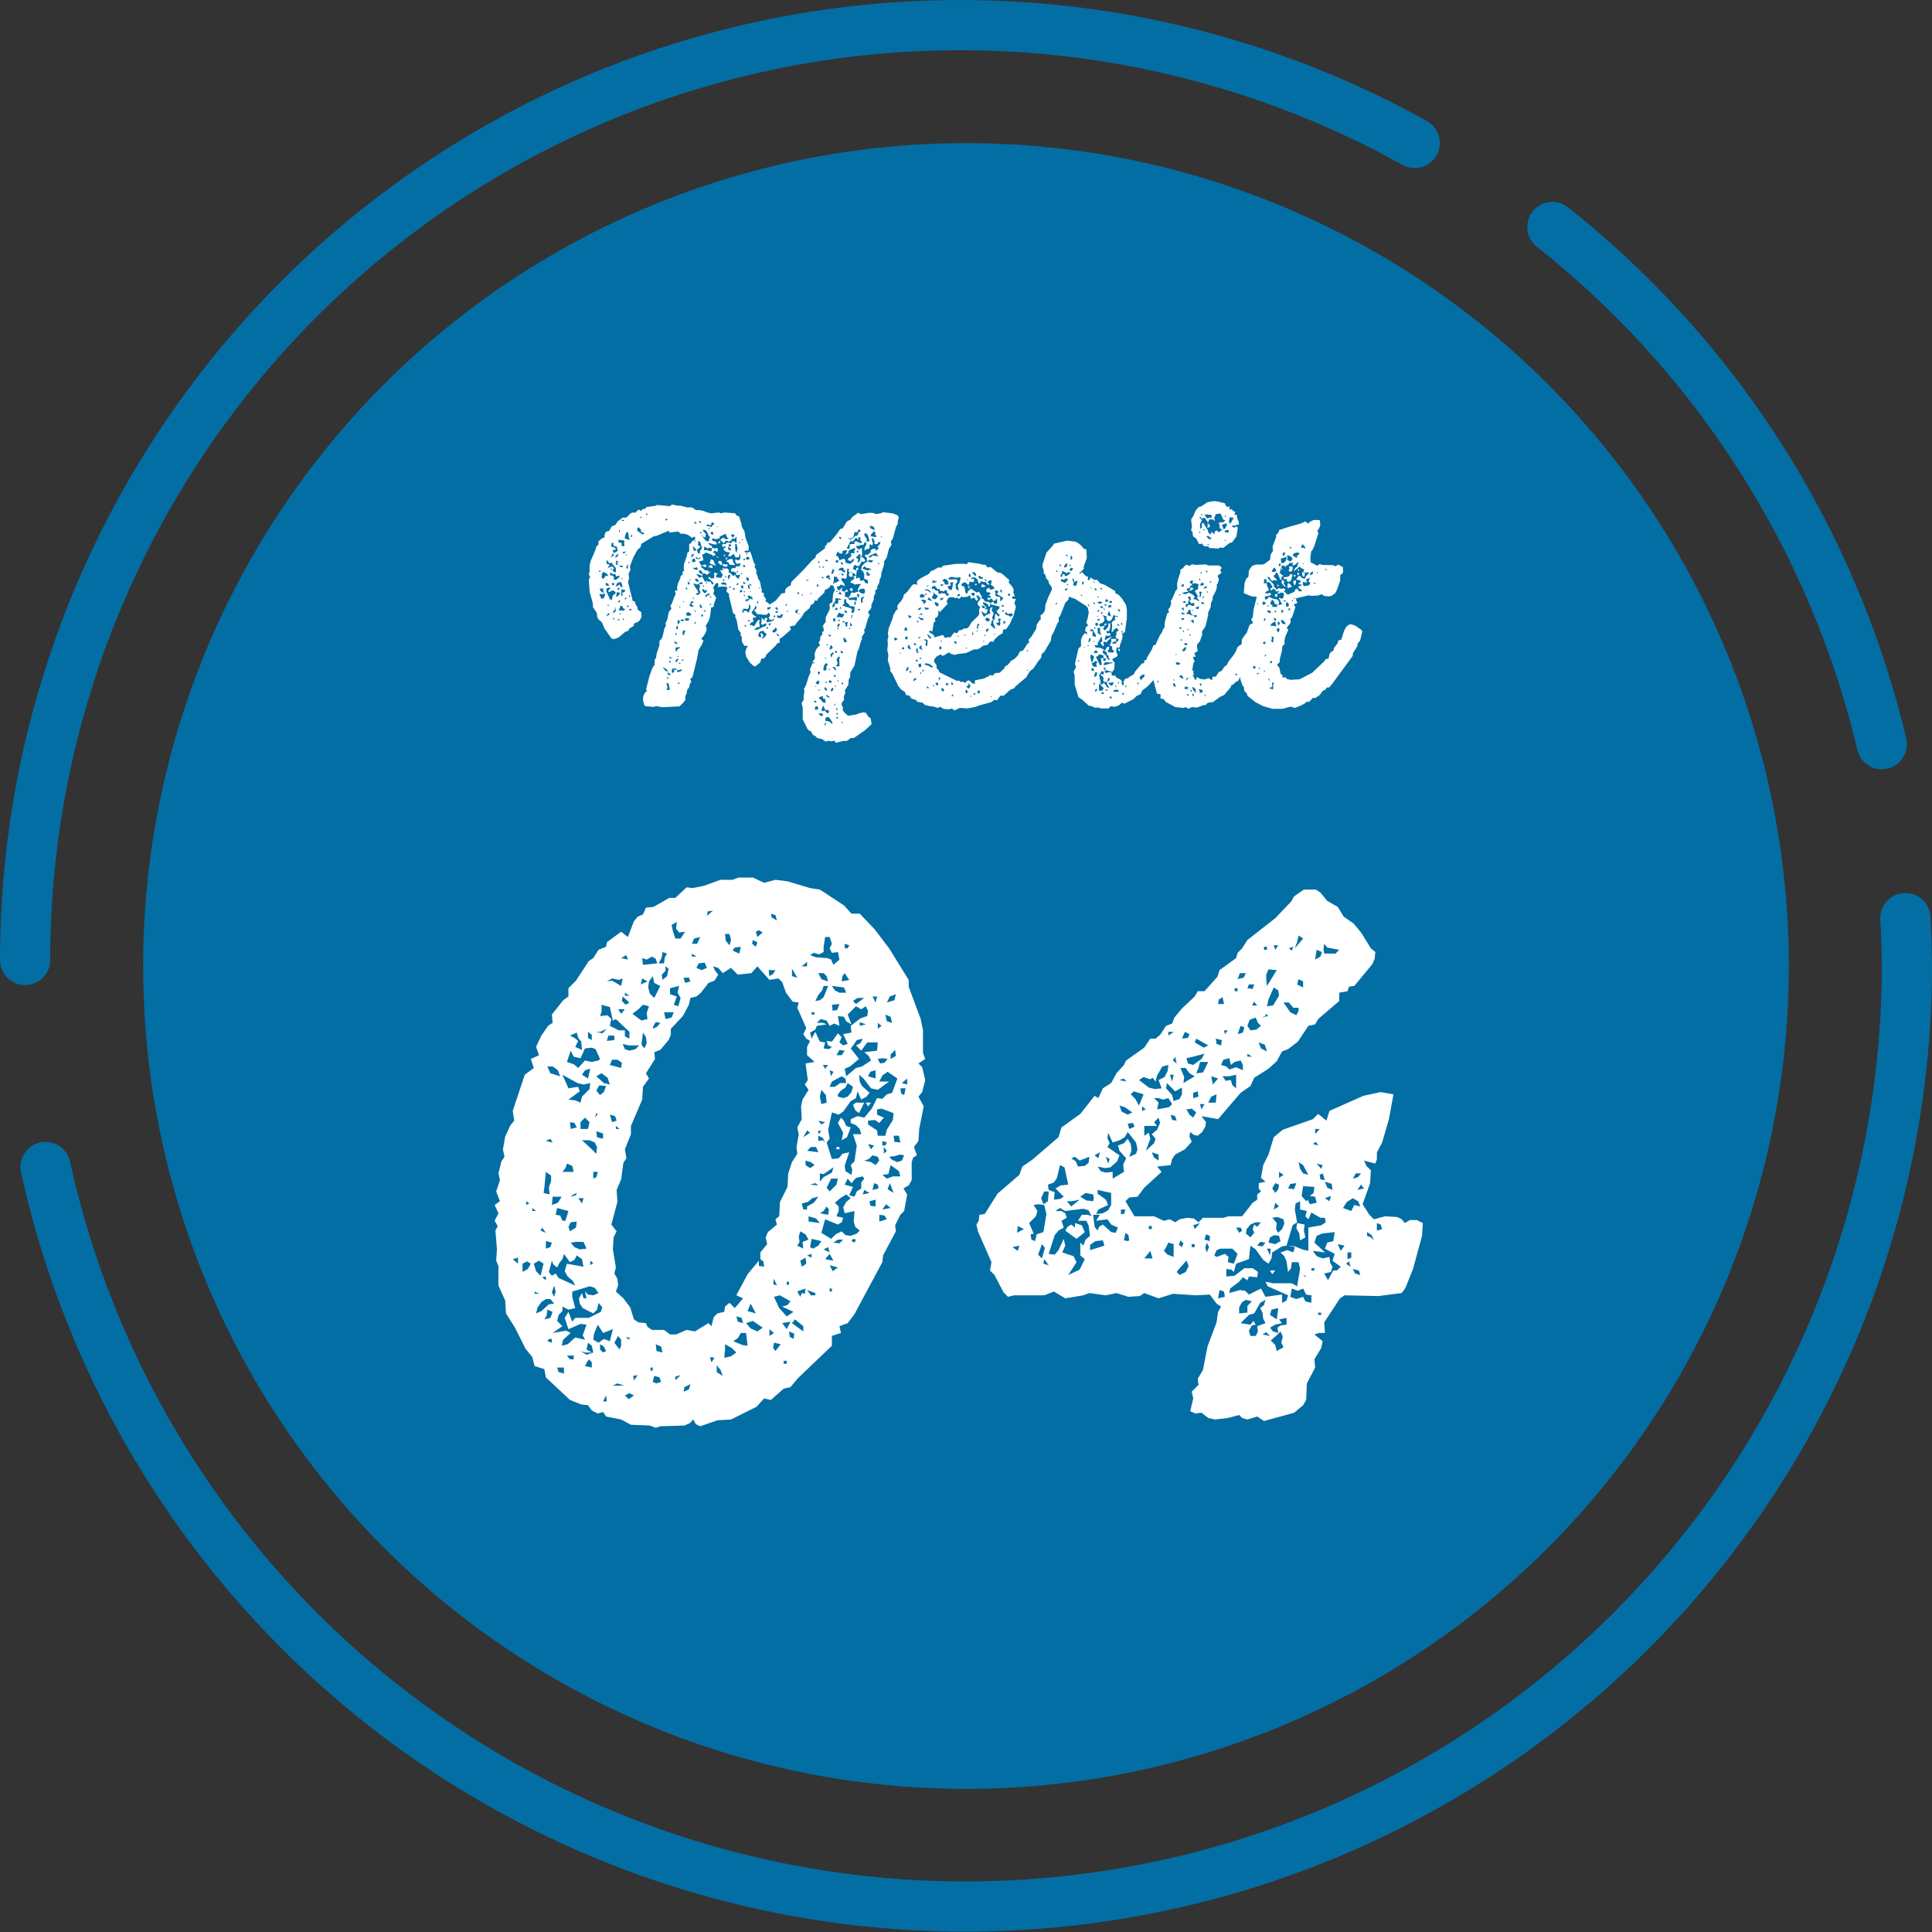
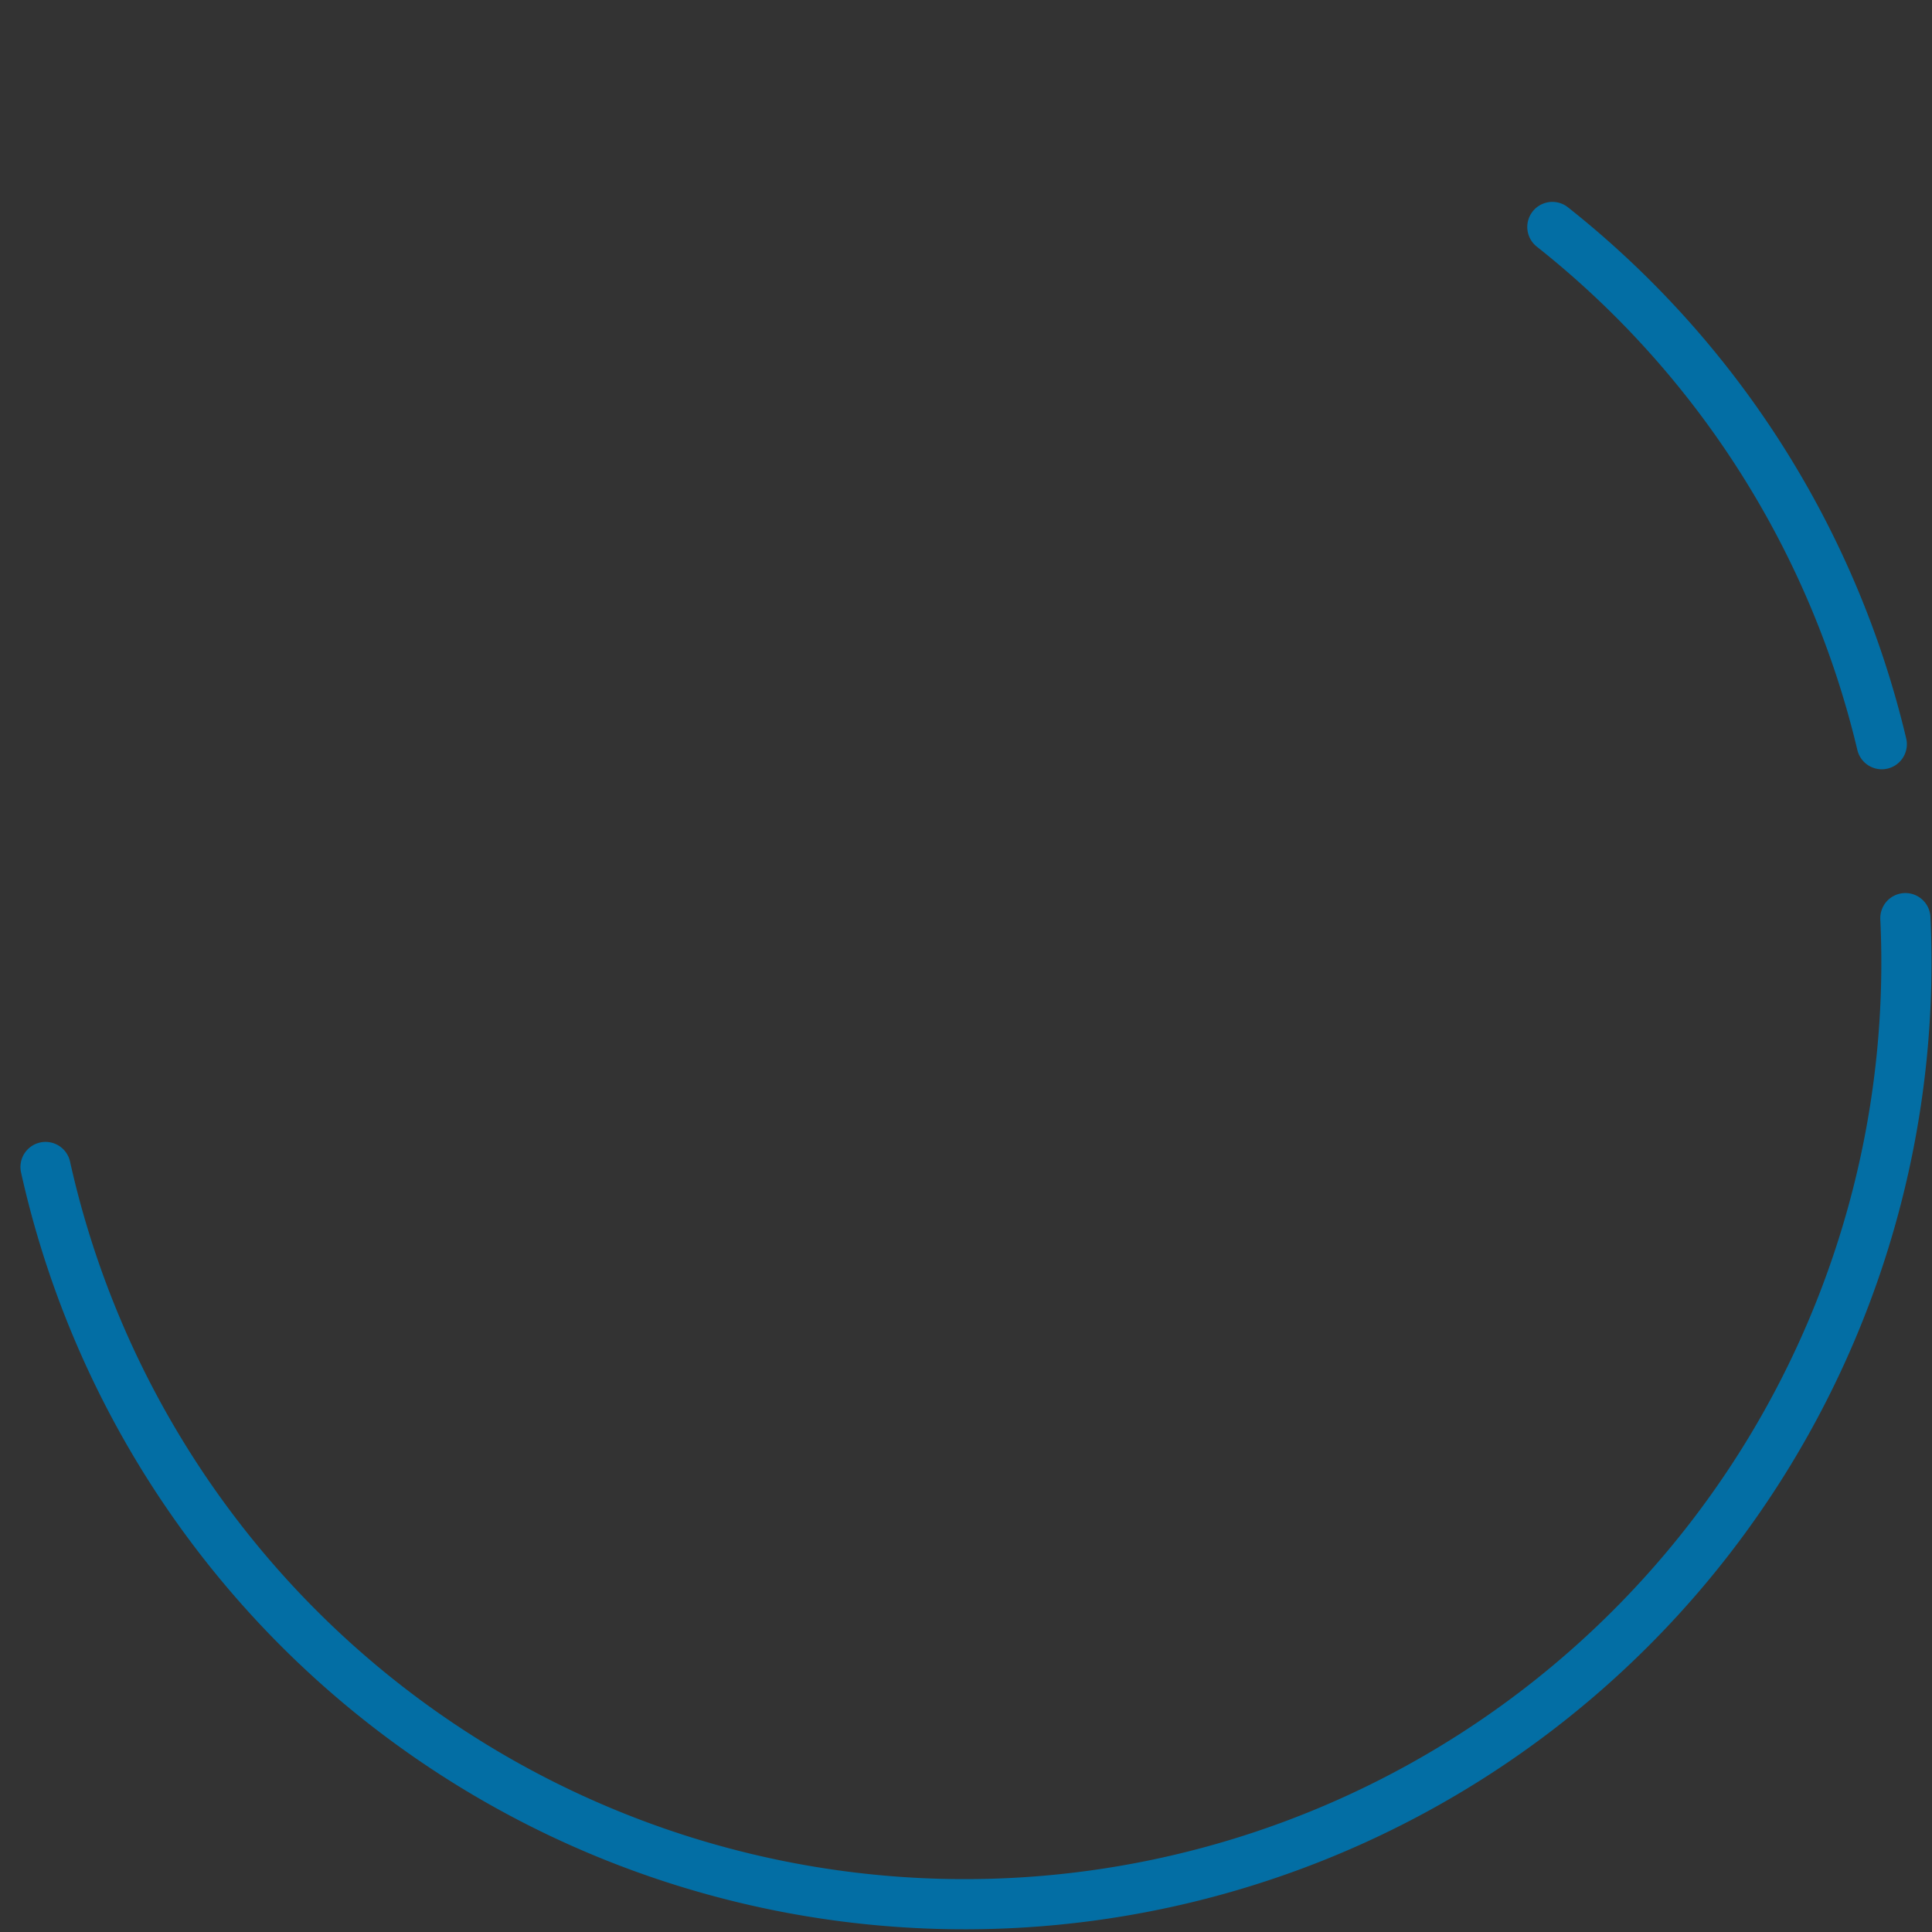
<svg xmlns="http://www.w3.org/2000/svg" width="76.999" height="77" viewBox="0 0 76.999 77">
  <rect x="0" y="0" width="76.999" height="77" fill="#333333" stroke="none" />
  <g id="merit_04" transform="translate(17335.191 18478)">
    <g id="グループ_2516" data-name="グループ 2516" transform="translate(-17334.191 -18477)">
-       <ellipse id="楕円形_535" data-name="楕円形 535" cx="32.794" cy="32.795" rx="32.794" ry="32.795" transform="translate(4.705 4.705)" fill="#036ea4" />
-       <path id="パス_6970" data-name="パス 6970" d="M162.785,83.359A37.27,37.27,0,0,1,218.169,50.8" transform="translate(-162.785 -46.101)" fill="none" stroke="#036ea4" stroke-linecap="round" stroke-linejoin="round" stroke-width="2" />
-       <path id="パス_6971" data-name="パス 6971" d="M237.723,81.209q.06,1.068.061,2.15A37.53,37.53,0,0,1,163.6,91.127" transform="translate(-162.785 -45.617)" fill="none" stroke="#036ea4" stroke-linecap="round" stroke-linejoin="round" stroke-width="2" />
+       <path id="パス_6971" data-name="パス 6971" d="M237.723,81.209A37.53,37.53,0,0,1,163.6,91.127" transform="translate(-162.785 -45.617)" fill="none" stroke="#036ea4" stroke-linecap="round" stroke-linejoin="round" stroke-width="2" />
      <path id="パス_6972" data-name="パス 6972" d="M223.172,54.147A37.266,37.266,0,0,1,236.3,74.76" transform="translate(-162.303 -46.101)" fill="none" stroke="#036ea4" stroke-linecap="round" stroke-linejoin="round" stroke-width="2" />
    </g>
-     <path id="パス_21982" data-name="パス 21982" d="M-1.14-14.52v-.9l-.09-.45-.48-1.29v-.27l-.78-1.26-.57-.75-.6-.63h-.33l-.3-.33-.96-.63-.39-.06-.9-.27-.48-.06-.45.12-.45-.21h-.57l-.24.09h-.48l-.66.24-.45.09-.24-.03-.45.42h-.24l-.63.36-.3.03-.12.27-.21.09-.15.18-.24.63-.27-.21-.57.42-.03.18-.3.12-.21.33-.18.12-.51.78-.3.3v.33l-.21.15-.45.57.03.33-.18.12-.27.39-.21.45.12.33-.33.15.12.36-.36.27-.48,1.44.06.39-.15.18-.21.45-.09.51.06.3-.12.18-.12.48.06.27-.15.45.15.39-.21.15.15.33-.15.3.12.21-.09.18.06.75-.03.45.09.21v.78l.27.6.03.51.36.57.42.84.27.33.09.36.39.12.06.33.96.9.45.18.27.03.15.21.24.12.21-.06.12.18.6.12.39.21.75.03.24.09.18-.06.96-.03.21-.09.15-.15.09.18.18.09.69-.24.54-.03,1.02-.51.3-.33.27.06.51-.45.27-.06.3-.36,1.35-1.29v-.39l.36-.12-.06-.27.33-.12.27-.36,1.11-2.07.03-.27.51-.96-.03-.24.21-.42.15-.15.12-.66-.15-.24.21-.12.12-.21v-.72l.06-.18.15-.09-.12-.33.18-.24.03-.48.18-.9-.21-.39.15-.18.12-.48-.12-.51-.15-.15.27-.18Zm-8.28-3.27-.09-.18.21.06.18.21.33-.21.27.27.54-.06.24-.27.48.54.36-.06.15.15.15.42.27.36.24.03-.06.21.36.81-.12.24.12.18.15.09-.12.24v.33l.3.27-.36.06.09.66-.12.18.15.21-.24.39-.06.27.03.51-.18.33.06.27-.09.51.03.27-.21.33-.15.45-.03.54-.3.6-.03.57-.15.12.06.21-.36.3-.09.21.06.27-.27.33v.27l.12.09.03.21-.21-.03v-.21l-.45.54-.45.84.27.12-.33.39-.21-.21-.18.15-.03.21-.27.06-.15.15-.09.36-.12-.12-.54.33-.33-.06-.42.18h-.24l-.24-.18h-.48l-.18-.12-.06-.15-.3-.03-.18-.12-.15-.48-.27-.36-.3-.27.09-.24-.03-.27-.12-.21.06-.24-.12-.72.03-.48.12-.24-.21-.27.24-.9-.03-.48.18-.42.09-.66.12-.18-.06-.36.24-.6v-.33l.45-1.05.03-.51.24-.33-.12-.21.36-.57-.03-.27.24-.09.33-.39.09-.21v-.24l.48-.51.24-.45.06-.27.24-.06.18-.15.3-.39.24-.09.15-.24Zm6.66,5.1-.21-.03-.21.42-.3.36L-3.75-12l-.27.12v.15l.21.09.15.15.06.21h-.33l.15.45-.09.63-.15.15.06.18-.03.21-.24-.15-.03-.21.18-.54-.27.06-.15.18-.27.03-.21-.66.12-.15-.06-.36.15-.69.27.09.18-.12.3-.42.21-.12.06-.27.15.33.21-.12.12-.15-.3-.27-.09-.18-.03-.27.18.15.3.39.27.06.45-.33h-.39l.12-.24.21-.15.39.27-.21.57-.21.06ZM-14.91-5.07l.48-.15.21.06.15.21-.21.09-.21-.03-.12-.12.06.27h-.12l-.06-.21-.12.21.03.21.12.18.42.21.15-.15.06-.27.15.18-.06.18-.48.24H-15l-.12.15-.15-.39-.15.24.15.45.48-.21.24.03-.15.42.09.18L-15-3.18l-.3.27-.24.06.06-.24.3-.27-.18-.09-.54.09.39-.27-.21-.21.06-.24.15-.15v-.18l.24.12.27-.06-.12-.45v-.21Zm11.1-11.31.21.12.18-.12.09.18-.03.21-.27.09-.39.3.03.27-.33.06.18.39-.18.06-.15-.12.09-.21-.15-.15-.24.33L-4.98-15l.06.18.15.06-.12.09-.21-.03.06-.24-.21-.03-.18-.39-.15.27-.06-.24.21-.12.06-.15.39-.06-.15-.06h-.24l.15-.15.24.06.12.21.18-.09.21.09-.06-.39.24.03.09.18.21.12-.15-.39Zm-.63,7.65.24-.15.18.15-.18.15-.12.21.06.24.39-.09-.03.42.06.21.18.15-.12.12-.24.09-.21-.03-.15-.15-.24.12-.18.18-.39-.24.15-.54.51.21.15-.09.06-.18-.27-.06.09-.21V-8.4l-.15-.15Zm.54-6.12.12-.18.24-.06-.09.18-.18.09.21.21.24-.33h.42l-.03.33-.51.06.18.15.09.18-.36.24-.24.06-.39.33-.06-.3.21-.09.36-.3-.33-.42Zm-11.73,8.7.12-.15.06-.21.24.33.18-.09.09-.18.21.15.06.3-.66-.12-.09.3.12.21.21.18.09.18-.66-.3-.12-.18-.15.09-.12-.15.12-.45.06.15.15.12Zm12.66-6.12.18-.03.48.18-.03.27-.24.39-.06.24h-.3l-.03-.21-.36-.24v-.15l.27-.03.18.12.18-.21-.27-.12Zm-11.37-2.46.15.06.18.39-.06.06-.27.06-.27-.06-.27.3-.18-.15-.27-.09.15-.45.12.24.27.06.18-.39Zm9.24-4.02.06-.39h.18l.09.27-.09.18.09.18.24-.03.06.3-.24.21-.09-.21-.15-.06-.45-.03-.24-.09.15-.09.21.06.18-.09Zm-10.41,5.1.6.33.24.06.27-.06-.03.24-.3.3-.06.24-.21-.09-.27-.03.45-.33-.06-.18-.39.06Zm1.56-2.52v-.27l.33.09.12.54.12-.06.54.51v.27l-.18-.09v-.24h-.24l-.36-.18.06-.27-.15-.15-.3.03Zm-.3,12.84.15-.36.21.33.39-.15-.12.48-.24-.09-.21.15-.21-.12ZM-3.81-9.54l.27-.06.06.09-.12.15v.24L-3.78-9l-.09.21-.21-.06.15-.33-.33-.09.12-.24.15.18ZM-6.84-4.86l.42.24-.12.15-.21.06.45.21-.27.18-.3-.33-.21-.45Zm-5.64-11.4.18-.18.24.06-.09.27.03.24-.24.06-.36-.27Zm.45-.63-.06-.24.03-.24.15-.21.06.27.24.12-.24.48Zm7.5,5.16.21.39-.06.3.21-.12.15-.39-.18-.06-.09-.21-.12-.12Zm.12-1.29.18-.12.09-.18.21.15-.06.21-.15.18-.18.06-.21-.06v-.09Zm-6.81-3.84v-.24l.36-.09-.06.27.12.21-.09.33-.18-.06.12-.33Zm-5.01,7.71.06-.63.21.15v.21l-.09.27.03.27-.24-.06Zm7.71,6,.12-.21h.21l.06.51-.21-.03-.36-.15Zm6-6.54.09-.36.33.24.06.21h-.3l-.24.09-.18-.15ZM-16.5-4.38l.15-.21.18-.12h.18l.15.18-.21.03-.3.27-.21.09Zm.78-3.96.45.12-.12.39h-.12l-.09-.21-.18-.03Zm4.62-11.01-.06-.27.21-.12-.03.27.12.15.24-.03-.18.27h-.21ZM-9.03-2.67v-.24l.27.15.18.18-.21.15-.27.06Zm4.26-10.71.39-.21.15.09.03.18h-.24l-.21.15h-.21ZM-6.06-6.99l-.03-.21.06-.21.21.12.12.21-.24.09.03.27-.24-.12ZM-7.92-3.84l.39.27-.21.15-.27-.12-.18-.21Zm-6.42-6.84-.39-.36h.3l.21.09.09.18-.03.27Zm-2.1,4.44.18.12-.12.48-.18-.18-.09-.3Zm4.11-12.06.18.06.21-.12.15.09.06.18-.57.06ZM-14.94-6.99h.27l.12.27-.27.03-.21-.09-.15-.18Zm9.96-2.16.18-.36h.27l-.06.24L-4.86-9Zm-9.81-2.61.18-.18.18.18-.06.27h-.3Zm9.48-5.07.15-.18.06-.18h.18l-.18.45-.15.12-.18.03Zm-.42,8.25.18-.15.24-.06-.18.24-.27.15v.12h-.15l-.06-.24Zm-8.22-5.13.24.18.09.27-.24-.06-.3-.27Zm-1.08-1.41-.18-.09.27-.12.06.21.12.15.03.33-.27-.12.12-.24ZM-3.3-10.29l.15-.15.21.06.06.15-.15.18-.18-.12-.27-.06Zm-.63-2.16.09.21.15.12.21-.42h-.33Zm-9.6-1.8h.21l.18.12-.03.21-.45-.12Zm7.95,7.14.39.09-.12.18-.21.12-.12-.06Zm3.33-3.3.18-.06.18.03-.09.21-.18.06-.21-.09-.12-.12Zm-13.86-3.57h.21l.21.15.09.24-.39-.12Zm10.86,1.2.06-.27.18.21.03.3-.21.06Zm-7.77-1.89-.09-.21.24.06h.42l-.15.15-.24.06Zm8.55-2.25-.18-.09-.12-.18.48.06.09.21Zm-9.69,3.9.12-.21.27.03-.09.24-.15.12Zm-1.23,3.09.06-.18.21.09.06.24h-.45ZM-6.24-3.9l.33.27v.21l-.45-.33ZM-5.1-9.69l.39-.27-.06.21-.33.18-.15.18v-.33ZM-16.92-6.21l.15.09-.12.21-.21.12v-.33Zm3.63,2.97.12.15v.24l-.06.15-.21-.27Zm3.21-14.85.24-.03.09.21-.21.09-.21-.09Zm-5.19,10.5.09-.18.24-.03-.03.24-.24.15Zm.66,5.01h.27l-.21-.12.06-.27.15.12.06.27-.27.09-.24-.15ZM-15.9-8.79h.36l-.15.24-.24.09Zm3.54-6.06.06-.48.12.18.03.24-.09.21Zm-1.17-2.64.27.06.15-.06-.06.3-.36-.21-.21.03Zm2.07,1.35h.39l-.09.21-.24.06ZM-9-18.99l-.03-.27h.18l.06.24-.06.21Zm3.9,1.29.12.12.06.21-.27-.09-.12-.24Zm-9.51,3.87.21-.06-.09.39-.24-.15Zm3.06-4.5.03-.21.18.06-.09.15-.03.24h-.21ZM-5.7-8.01l.3.09.15.18L-5.7-7.8Zm-5.85-9.63.15-.15v-.18l.12.09-.06.3-.18.15Zm-.3,15.99.21.06.06.18-.18.06-.15-.06Zm8.61-12.12.21-.06v.33l-.3-.09Zm-12.9,9.72.03-.24.21.09-.09.24-.24.06Zm10.5-5.88-.18-.12v-.18l.21.06.15.12Zm.03-.84h.21l.09.21-.45-.06Zm1.14-5.7-.09.24-.18.03-.03-.24Zm2.19,5.49-.03-.24h.21l.06.27Zm-.18-5.79.24-.09-.06.24-.3.09Zm-11.67,5.61-.03-.24.27.09v.21ZM-5.1-8.22l.12-.18.09.12-.03.21-.33-.06Zm2.22.15.21.03.09.15-.3.09ZM-8.01-4.53l.21.39-.33-.09Zm-6.54,2.37.09-.15.12.12v.21l-.27-.06Zm2.79-.48-.03-.27.21.09.06.24Zm4.65-.12.03-.21.27.06-.21.27Zm2.76-14.82.09-.12.18.27-.3.06Zm-4.29-1.14.24-.03-.06.27-.27-.12Zm5.88,4.41.21.03-.12.15-.18.03-.09-.18Zm-10.92-.9h.24v.18l-.3.03Zm7.86,8.85.03.24L-5.97-6l-.06-.24Zm-4.44-12.72.24-.06-.12.27h-.21ZM-3.03-8.67v.27l-.21-.03-.03-.18ZM-16.17-7.02l.24.06-.06.18-.18.06Zm12.42-9.69h.27l-.33.24-.12-.12ZM-6-5.07l.18-.06-.03.21-.12-.03-.06.15-.12-.21ZM-15.66-1.8l-.06-.18h.27v.24ZM-2.58-15.78l-.06-.27.21.09.06.24Zm-12.63,4.02.18.03.09.18-.24.06Zm1.68,0-.09-.3.21.06.06.18Zm.54-4.68-.15-.15.03-.18.27.24ZM-14.01-2.7v-.21l.15.09.09.18-.12.06Zm7.59-1.11-.15.3-.18-.24Zm3.99-10.65.18-.18.03.24-.21.12ZM-12.84-.96l.18.09-.21.15-.15-.15Zm8.37-13.68.21.03-.12.18h-.21ZM-9.36-1.8v-.27l.15.18.09.24Zm6.27-7.53.15.06.03.15-.24.06ZM-8.52-3.81l-.06-.21.21.06.06.21Zm6.51-9.09-.03-.21h.21l-.06.27ZM-4.86-6.51l.15.27-.33-.06ZM-7.29-17.82h.27l-.09.15-.15.09Zm-3.39.3h.21l.06.15-.21.06Zm.03,16.32.24-.12-.06.21-.21.09Zm4.2-2.01-.03-.21.21.09-.03.21ZM-11.88-15.6l.09-.15.18.03-.12.15-.18.09Zm4.2-3.81.15.09-.21.18-.06-.21ZM-2.55-9.09l.09-.24.15.39Zm-11.73-.69h.18l-.06.21-.12.06Zm9.54,3.96-.12-.24.33.09Zm-11.19.84.09-.27.06.24-.06.21Zm1.44-10.14v-.24l.15.12v.21ZM-5.61-4.86l-.15-.21.33.12v.09Zm1.08-2.22h.21l-.15.15-.24-.03ZM-7.95-18.87l.03-.15.18.09-.06.18ZM-15.21-2.31l-.12-.15h.27v.15Zm8.85-15.57.21.36-.21-.06Zm1.05,6.66.18.09.09.18-.09-.09-.18.03Zm-1.86-8.7-.03-.15.18.06.06.21ZM-2.61-8.49l.18.15-.33.06Zm-9.72-9,.21.12-.27.12ZM-17.49-6.3l.21-.06v.24Zm15.72-7.2v.24l-.21-.06ZM-7.26-3.51l.18.15-.18.12Zm-5.91-12.57-.12-.18h.27Zm8.91-2.79.18.06-.06.12h-.12Zm1.5,7.86.18.06-.06.12h-.12Zm-3-.42.12.09-.27.18Zm-7.2-6.99.06.18-.27-.06Zm9.48,9.36.21.12-.27.06Zm-11.4.33h.21l-.06.21Zm11.73-8.04h.18l-.06.24Zm-.18,5.88.24.06-.12.15ZM-4.92-6.78l.06.21-.24-.12Zm-8.4,5.43.27.09h-.45Zm-2.73-1.77h.12v.15l-.18-.06ZM-5.76-18.15v.18h-.21Zm-3.96-2.01.21-.03-.24.21ZM-13.77-.87l.03.24h-.15ZM-9.63-2.4l.18.03-.12.18Zm6.69-13.32.15.12-.15.12Zm-10.8.24-.18.18-.24-.06h.15Zm10.08-.27.24.09-.24.06ZM-15.99-11.1l.09.15-.27-.06Zm10.95-.66-.15.09-.12-.15ZM-7.11-5.31l.03-.21.12.27Zm-5.58,3.66.18-.03-.15.21Zm7.83-12.18.15.06-.09.18Zm2.16,3.06.12.15-.12.12Zm-2.34-3.12-.09-.15h.21Zm1.71,1.5.12-.15h-.21ZM-11.01-1.62l.21-.06-.21.21Zm7.08-5.49.12.03-.06.12-.12-.06Zm-12.39-.45.15.21-.21-.09Zm9.63,5.31h.12v.12h-.12Zm.93-4.2.18-.06v.15Zm.12-2.82.21-.06.12.09Zm-9.48.42.18-.09-.03.09-.21.06Zm-1.2,3.27.15-.03v.15Zm11.73-5.1h.12v-.09h-.12ZM-14.4-6.24l.12.09-.12.09Zm1.38-10.68.18.12h-.18ZM-6.57-5.4h.09v.12h-.09Zm.99-10.74h.12v.09h-.12ZM-12-1.98h.09v.12H-12Zm1.65-16.5.18.12h-.18ZM-4.86-5.13h.09v.12h-.09ZM-16.71-8.34l.15.12h-.15Zm3.33-3.27.15.12h-.15Zm8.07.18.12.03-.12.12ZM-16.95-8.61l.12.09-.12.06Zm.33,3.6.18.09h-.18Zm3.63,1.83h.15v.09Zm-1.11-8.91-.12.15.06-.18Zm24.09.72.12-.21.03-.18L9.96-12l.66.12.9-1.05.39-.27.15-.33.57-.36.33-.3.21-.39.24-.09.39-.3.42-.63.27-.06.12-.21.84-.72v-.33l.33-.06.06-.18.21-.03.72-.87.09-.21.03-.27-.18-.15-.39-.63-.3-.36-.39-.27-.24-.39-.42-.24-.27-.33-.18-.12h-.48l-.39.27-.12.21-.63.66-1.11.87-.21.33-.18.18-.06.21-.66.48-.09.27-.51.57H9.81l-.12.21-.51.48-.3.36-.09.24-.24.09-.24.36-.18.15H7.92l-.24.36-.72.51-.09.18-.3.33-.21.39-.33.21-.18.39-.15-.09-.57.72-.75.54-.12.39-1.05.9-.39.27-.12.33-.87.75-.51.81-.21.03-.03.24-.09.15.06.27.54,1.23-.06.33.18.18.36.69.18.18.24-.06h1.2l.39-.15.45.27.72-.12.24-.09.66.09.42-.09.48.15.45-.03.18-.12.57.21.57-.18.93.06.54-.03.27.36.18.12-.12.21-.06.42-.36.96-.18.93-.21.36.03.24-.27.27.06.27-.12.51.21.09.24-.03.27.21.27.06.51-.06.45-.12.12.12.21.06.39-.12.27.18,1.2-.33.36-.3.12-.21.03-.66.33-.63-.03-.33.27-.45.06-.27-.33-.27.18-.06h.24l-.03-.42.63-.96.18-.12,1.35.03.93-.12.15-.21.3-.75.36-1.32.03-.51-.24-.12h-.27l-.21.12-.12-.15-.18-.09-.48-.03-.45.12-.18-.18-.27-.42.3-.84.03-.51-.18-.18-.09-.21.45.12.06-.18v-.27l.21-.39.27-.93.18-.99-.51-.09-.69.15-1.35.6-.12.39-.33-.27-.21.21-1.2.42-.36.3-.21.69-.21.42-.09.51.18.15-.27.06v.21l.09.12-.15.12v.21L12-8.55l-.42.54h-.54l-.21.06h-.81l-.18.18-.18-.15-.27-.03-.3.06-.18.12L8.7-7.89l-.24.06-.39-.18H7.29l-.36-.6.15-.15.33-.03.27-.36.69-.63-.18-.21.54-.06.06-.24.12-.18.39-.21.27-.3-.09-.21.03-.18.15.12.15.03Zm3.99,4.68-.3-.12-.27-.03.27.06-.06.21-.24-.09-.27.09.15.15.09.21.06.42.12-.15.03-.24h.27l.06.27-.12.69-.21-.12h-.75l-.3-.06.09.18.81.36-.06.21-.18.09v-.33l-.66.09-.18-.33-.48.24-.15-.15-.21-.03-.42.12.03-.18.36-.27.15-.18.18.12.06-.15.33.03.03-.21L12-5.94h-.33l-.39.3-.33.03v-.3l.21.03.09.09.09-.33.51-.18.06-.54.21.15.3.42.21.15.12-.21.03-.24.39-.24.18-.03.24-.81.18-.12-.09-.51.03-.24.18-.09v.33l.27.06-.06.21.12.12.12-.27.36.21h.18l.03.18-.18.12-.51.09v.93ZM4.53-8.13l-.15-.09H4.14l.18-.12.21.12.72-.09.21.06.12.24-.15-.06H5.19l-.15.24h.33l.09.18.06.42-.18.15-.09.24-.12-.12v.51l.18.15-.21.42-.45.21.33-.51-.12-.24-.45-.15.12-.27-.06-.27-.21.45-.15.18-.24-.03.24-.75.15-.18.21-.12-.09-.27.21-.12Zm2.16-2.91.21-.12.12-.21.33.42.06.27-.06.18-.27.12.09-.24-.03-.27-.12-.21-.15.18-.24.09.06.21.27.3-.12.24.03.3-.45.27v-.27l-.27.03-.21-.06-.12-.18.3.06.21-.03.27-.24.09-.24-.48-.33.09-.15-.09-.21.03-.21.18.39Zm7.86,3.81.21-.09.51-.06-.06.36-.24.06-.09.24.39.21-.09.27.33.24-.15.15h-.15L15-5.46l-.15-.27.27-.06L15.18-6l-.09-.15-.03-.24-.27.06-.24-.09-.15-.21.48.06-.42-.39ZM3.45-8.49l.24.03.09.36-.12.72-.27.09-.06.27-.15-.06-.03-.21.12-.03-.18-.42.27-.27.06-.21-.15-.24ZM12.3-4.56l.21-.12-.06.21-.15.12.09.18.03.24.09.18-.33.12.03.21-.09.18h-.21l-.06-.21.12-.21.15-.03-.09-.15-.12.15-.39-.06.33-.33.21-.06ZM3.84-9.27l.24-.09.12-.18.12-.51.18.09.15.69-.3.03-.21.12.33.33-.15.09-.24.03.03-.3-.24-.09Zm4.35-4.35.21-.36.24-.06-.03.24-.12.24-.24.12.12.33-.27.03-.24-.06-.39-.3.18-.12.27.09.09-.06.12.15ZM11.4-6.51l-.15.39-.24-.06.03-.21-.15-.12-.33.12-.09-.06.09-.21.15-.06h.48ZM5.7-7.59l-.06-.48h.27l-.15.24.45-.06.15.21.27.12-.09.21-.18-.03-.33-.3-.15.09-.06.15Zm2.55-4.35.06.21-.12.27-.21.18.15.18-.06.18-.33.3.18-.48-.06-.24-.18.12v-.39h.51l-.12-.15Zm5.7,3.12.06-.39.45.03-.03.24-.15.12.21.03.06.24-.27.06-.09-.18-.06.06ZM4.92-7.56l-.15-.12-.15.09-.09.15.45.33.33-.27-.12-.27-.27-.09ZM6.15-8.67l-.33-.24v-.15l.54.12v.48l-.12.21-.21.12-.27.03.09-.18.39-.18Zm7.41,3.54.24.09.21-.09.12.24.21.03v.3l-.24-.06-.09-.18-.27.09L13.5-4.8Zm-2.73-9.12.24-.06.06.27.15-.12.24-.06.09.18v.21l-.27-.12-.27.09-.12-.12-.21-.06ZM8.79-12.84l-.24-.27.03-.21.33.33.27-.15v.27l-.09.18-.24.09Zm4.14,9.6.18-.18.09.21-.06.24.09.18-.27.15-.06-.24-.18-.18ZM8.25-12.72l.18.06.21-.06.15.24-.12.12-.48.09.06-.27-.18-.18Zm4.38-3.93.21-.48.18.12.03.21-.24.39-.24.03Zm3.12,8.07.24-.15.21.12.09.21-.24-.06-.12.24-.33-.12Zm-3.87-7.26.24-.09.09.21.12.12-.18.15-.24.03-.12-.18ZM11.46-4.38l.12-.21.15-.09.24.06-.18.18v.27l-.33.03Zm1.53-3.6.24.09.03.18-.09.21-.15.15-.09-.15.03-.24-.18-.21ZM9.63-14.37l.45-.12-.12.21-.33.24-.21-.06-.06-.21Zm4.11,6.84.12.21.03.27.21-.12-.06-.27.03-.24-.3-.06ZM4.92-10.38l.18.15.39-.15-.03.24-.15.12-.27.03-.09-.21-.18-.12Zm3.63,3.6.09-.18.21.06v.51l-.24-.09-.15-.15Zm.78-7.14.15.21.21.12-.45.27.03-.24-.15-.36Zm4.02,9.96v.27l-.24.03-.12.09.03.21-.21-.06-.12-.15.21-.12.27-.06-.12-.15ZM11.73-7.32l.03-.18.15-.18.21-.09h.21l-.15.18-.12-.09L12-7.5l.06.15-.15.18Zm-6.21.45.21-.15.3-.03.06.21-.57.18Zm7.02-10.56v-.21l.09-.21.33.03-.39.63Zm.9.9.18.21h.21v.12l-.09.18-.24-.12-.27-.39ZM7.26-12.99l.39.12-.18.45-.15-.27-.18-.18Zm3.81-.6.27-.06v.54l-.15-.12-.06-.21-.21.03-.12-.18ZM9.09-5.94l.27-.3.09.21-.12.24-.24.12-.12-.12Zm5.73-12.72.03-.21.12.15.48.09-.15.15h-.45ZM9.84-13.92l.06-.24h.33l-.21.42-.27.03Zm2.85,6.75.18-.09.18.03.06.21-.21.12-.27-.06ZM5.67-8.73l-.03.12-.27-.03-.24-.15.21-.15.3.06Zm-2.1,0L3.69-9h.18l-.03.39-.18.12Zm9.18,4.44.27-.06-.06.45-.27-.18ZM7.02-12.06l-.24-.12-.09-.24.21.06.3.21Zm2.73-3.03.48.27-.18.09-.36-.21ZM3.45-6.48,3.6-6.9l.12.15-.12.42ZM14.01-9.72l-.12-.18-.06-.27.18.12.21.39ZM9.57-12.3l.18.15-.12.21-.15-.12-.12-.21Zm.78-.48.21-.09-.03.33h-.3Zm2.43,3.66.12-.21.15.06-.03.18-.12.15Zm-2.1,4.05.18.06.03.21-.27.06Zm3.84-13.38.03-.18.21.09-.06.18-.21.12ZM4.8-8.61l.3-.06-.33.27-.18-.21Zm10.17-.54-.09-.24.27.09.03.24ZM12.33-14.7l-.09-.24.24.09.09.27ZM13.5-9.3l.24-.03-.09.24-.24-.03Zm.27-7.95.06-.21.18.09v.24Zm0-1.68.06-.27.18.12-.33.39ZM7.92-6.63l.09.3H7.68Zm3.6-8.97.15.06-.06.21-.21.06Zm-.03-2.1h.24l-.09.18-.24.06ZM9.3-15.36l.18.09-.06.15-.24.03ZM6.87-7.05l.06-.3.12.09.03.21-.06.03Zm1.2-3.3-.09-.21.27.09v.24Zm2.58-6.3.15-.09.06.27h-.24Zm-.09,1.77-.03-.21.24.06-.03.21Zm6.39,7.14.15.06.06.18-.21.06ZM9.81-12.99l.03.21-.21.06v-.21Zm.54-.6.27.09-.21.24ZM7.23-11.73l.06.15-.21.09-.06-.21Zm2.85,4.65.06-.21.15.06v.21Zm6,1.35-.09-.18.24.06.06.18Zm-.3-.84h.15v.21l-.15.06ZM11.85-17.25h.21l-.06.18-.21-.03ZM12.3-6.99l.21.03-.12.15-.21-.03Zm2.49-2.73.09.27-.18-.03-.03-.18Zm1.32,0h.21l-.12.15-.21.06ZM2.64-7.62l.24.12-.27.15Zm12.75.72.27.06-.15.21Zm-6.6-4.95-.06-.21.18.06.06.18Zm1.32,5.1.06-.21.09.18-.09.21Zm1.23-.81h.18l.06.12-.12.09Zm5.37.39-.15-.06v-.15l.18.12.09.21ZM6.75-8.28h.18l-.06.18H6.75ZM2.7-6.84l-.06.21-.21-.15Zm6.36-.03.06-.18.12.12-.06.15ZM12.9-8.55l.15.15-.21.12Zm3.42-.72.12.15-.27.06ZM9.63-7.65l.27-.09-.21.24Zm5.49-1.17-.06.21-.18-.12Zm-2.07-.96.18.12-.18.12Zm-7.14-.78-.06.24-.15-.12Zm6.66,3.84h.15l-.03.27ZM8.7-13.65h.15l-.06.27ZM3.69-6.3l.18.24-.21-.06Zm10.86-3.81.24.06-.06.15Zm-.06-1.38h.18l-.18.21ZM9.9-12.48h.18l-.12.21Zm2.64,9.09.15.15-.3-.06ZM8.82-14.22l.09-.15.06.27Zm4.02-4.59h.18l-.12.18ZM6.15-10.38l.15.09-.06.18Zm2.49-4.98h.21l-.21.15Zm3.42-1.2.12.15h-.21ZM12.78-5.7l.12-.15h-.21Zm3.06-.51L15.9-6l-.18-.12ZM9.57-6.9h.12v.12H9.57Zm1.71-10.2h.12v.12h-.12ZM7.86-7.62h.12v.12H7.86Zm4.59-11.13h.12v.12h-.12ZM7.59-12.39l.15.12-.15.06Zm-.9-1.05.18-.06.09.12Zm7.83,2.46.09.15-.21-.06Zm-.96-7.62-.12-.09.18-.06Zm-2.7,3.18h.15l-.12.15Zm.93.93.18.12h-.18Zm2.55,8.55h.12v.09h-.12Zm.27,1.77h.12v.09h-.12Zm-2.1-11.91.12.09-.3.06.18-.06Zm1.5,10.41.15.06h-.09Z" transform="translate(-17297.266 -18421.516)" fill="#fff" />
-     <path id="パス_21981" data-name="パス 21981" d="M-5.544-1.694l-.1.242.022.121-.077.176-.1.33-.088.165.022.077L-5.9-.33l.011.088-.088.132.044.187V.539l.187.385.066.066.077.033.077.143.1.044.066.077.2.044.143.1.088-.033.165.022.077-.033.077.088.33-.077.1.011.165-.121h.121l.44-.308L-3.19.737-3.223.5-3.311.451l-.1-.165-.1-.022L-3.674.3l-.143.055L-4.125.4-4.246.3l-.1-.132.022-.077-.066-.143.022-.077.088-.11L-4.3-.352l.066-.165-.022-.088.143-.231.011-.2.066-.121-.011-.1.022-.088.154-.253.121-.572.055-.1.077-.286.044-.077V-2.75l.11-.165-.022-.1.044-.077.1-.352.077-.165-.066-.121.11-.132.033-.077L-3.2-4.015l.1-.22v-.121l.066-.132-.011-.1.088-.077-.011-.077.088-.165.011-.11.066-.154v-.1l.121-.385-.011-.088.1-.143.1-.374.1-.154-.033-.121.088-.132.121-.451.077-.143-.011-.077.044-.143-.022-.088L-2.2-7.612l-.154-.055-.385-.044-.077.044-.209.033L-3.1-7.678l-.176-.011-.33.055-.121-.055-.253.187-.033.077-.154.077-.176.286-.1.022-.088.143-.319.385-.1.022-.033.077-.055.044-.011.1-.352.264-.022.1-.132.11-.352.385-.484.484-.022.143-.077.022-.11.088-.033.077v.1l-.143.022-.231.286-.242.154L-7.315-4.1l-.1-.055.022-.088-.1-.143.022-.088-.1-.044.011-.1L-7.59-4.7l-.033-.2-.033-.088-.055-.066-.011-.088-.066-.143.011-.11-.077-.143.033-.088-.055-.055L-8-6.083l-.044-.066-.077.044-.077.011-.066-.055.077-.033h.1v-.176l-.121-.319-.044-.264-.11-.2-.011-.1-.1-.308-.1-.033-.055-.088L-9.053-7.7l-.143.033L-9.273-7.7l-.308.033L-9.735-7.7-9.9-7.766l-.176-.033-.1.011-.143-.1-.088-.022-.11.011-.264-.066-.165-.011-.2-.044-.044.044-.066.022L-11.737-8l-.066.033-.363.055-.044.066-.1.011-.077.077L-12.43-7.8l-.055-.011-.121.121-.1-.011-.088.033-.121.132-.077.044L-13.1-7.5l-.209.154L-13.4-7.2l-.088.022-.077.055-.077.154-.088.022-.066.044-.033.088v.11l-.1.033-.143.121v.121l-.1.11-.011.088-.2.462-.044.176v.264l-.033.077.055.132-.055.1.033.473.132.484v.132l.154.231.022.187.055.077.132.121.1.242.286.407.1.011.165-.055.286-.242.1-.022.055-.1.165-.1.022-.1.154-.066.066-.055.077-.143-.011-.187-.143-.1-.011-.1-.077-.121-.011-.088-.1-.044-.187-.748.044-.143-.022-.187.077-.154-.022-.143.132-.352.165-.3.132-.121.022-.121.506-.308.1-.011.5-.209.011.077.352-.044.1.088h.121l.165.044.187.132.033-.044.066-.011.011.088-.044.055-.088.033-.022.066-.088.055v.286l-.077.066-.011.1-.121.352-.011.165.022.077-.066.066v.11l-.077.044-.011.088-.1.22-.033.165.022.1-.1.011.022.165-.044.055-.088.253-.077.143.044.1-.11.143-.055.286-.077.165.022.1-.055.077-.088.374-.044.077-.066.055-.011.2-.11.33-.022.165-.055.066v.2l-.088.132-.121.33-.132.517.033.077-.066.044-.077.143-.011.165.033.165.044.077.352.033.088-.033.253.044.682-.033.176-.176.055-.088V-.374l.055-.11.022-.154.077-.088.033-.154.055-.066-.044-.121.088-.066.187-.759.055-.319.132-.22.066-.165-.055-.033L-9.966-2.7-9.9-2.75l.1-.165.033-.1V-3.1L-9.8-3.179l.121-.209.055-.176.044-.352.1-.022v-.088l.1-.275L-9.5-4.477l.044-.11L-9.5-4.708l.088-.143.077-.055.044.077-.022.1.176-.022.154.011.055.055-.033.055-.011.088.1.077v.088l.165.693.088.055v.11l.055.11.066.374.1.143-.011.088.055.088-.011.1.022.088.088.143h.143l-.055.077-.055.165.033.187.154.242.132.121.077.033.2-.165.044-.154h.1l.066-.066.033-.088.385-.374.044-.077.1-.022v-.165l.077-.033.374-.33-.044-.121.209-.044.044-.077.231-.275.088-.154.22-.187.044-.121L-5.5-4.07l.055-.132.088.022.033-.088.253-.242.022-.11.077-.022.132-.1.011-.066.088.011.044.044.044.154-.066.121-.033.363-.066.022-.055.055.022.11-.011.1-.154.3v.187l-.121.165.033.066.011.154h-.066l.011.11-.088.11v.121l-.066.11.066.1-.066.044-.1.121-.055.176.011.187-.1.121.1.066ZM-9.383-5.2l.066-.066-.143-.044v.22l-.077.022-.077-.022-.055-.055-.033.055.187.165.033.066-.044.033-.044-.044L-9.6-4.95l-.1.011-.066-.044-.055.055-.121-.22-.11.055-.121-.143h.077l.165.066v-.1l-.055.022-.066-.055-.033-.077.077-.011.066.055.033.066h.088l.055.055.1-.055-.011-.077-.044-.044h-.1l-.121-.11-.066-.033.066-.044-.066-.055-.055-.11.176-.055-.055-.231.066-.011.077-.066.242.088.055.055.1-.044-.044-.077-.077-.022.088-.077.1.055.022-.077-.022-.088-.1.033-.1-.033L-9.57-6.38l-.088-.033L-9.7-6.49l.253.066.088-.011-.022-.088-.165-.066.011-.088.143.044.154-.044v-.066l.231-.11.055.143.066.033-.066.044-.077-.011L-9.1-6.7l-.121.088.143.143L-9-6.578l.077.011.044.033.1-.055.044-.088.055.033.066-.033.022-.077.022.066v.132l-.022.088-.055-.088-.1.011-.044.077L-8.877-6.5h-.088l-.044.066L-9.1-6.446l-.055.033.033.088.077-.022.066.022-.121.077.044.066.066.044.154.033-.077.143.077.011.077-.033.066-.077.088.154.121-.011.055-.165.011.187-.022.066-.066.044-.066-.033h-.055l.011.088.044.077.165-.022-.044.121h-.143l-.022.077-.1-.011-.066.044-.011.11.088-.022.066.044h.066l-.022.1.066.011.1-.033-.055.187L-8.6-5.137l-.022-.077-.088.044-.1-.11-.077-.033.011-.1-.077-.066-.1.022L-9.141-5.5l.044.11-.121-.022.022.077.077.121-.055.121-.209-.022Zm5.665-.209-.011-.11-.077.044.011.088-.143-.066.066-.165.143.066.066-.044.066-.143h.11l.055-.044-.088-.121-.088-.011.044-.088-.011-.286-.121.066-.077-.055-.044-.088h.088l.132-.044h.088l.022-.066.055-.055.044.088-.088.176.011.088.077-.066h.077l.044-.055v-.143l.1.055.033-.066-.055-.2.044-.022.055.066.022.077-.011.088.1.011.066-.077.077-.022-.022.088-.1.121.055.033-.044.077-.1.033.022-.066-.066-.011-.077.022-.055.044v.088l-.066.033-.044.066-.1-.022-.022.066.088.077-.011.077.033.066-.1.044-.121.121-.044.165.077.044.055.132-.011.165.154.077v.132l-.077-.022-.055-.044-.022-.077-.143.033-.022-.088L-3.7-5.126l-.033.044-.066.011L-3.806-5.2l.033-.209Zm-.143.143.044.077-.1.044.055.077-.132.088-.044.077.1.022.077.055.1-.022H-3.6l-.055.055-.077.143v.11l-.165.044-.088-.022L-4.1-4.3l-.154-.055.011-.187h.121l-.055-.1-.055.066-.066.033-.088-.044.044-.121-.066.033-.033.055-.077.022-.066-.143.1-.022.066-.066.165.066-.011-.077-.11-.143L-4.4-5.071l.088-.011.088.033.044-.066.022-.341h.077l-.033.1.055.044-.044.1.055.077.11-.011-.022-.143ZM-7.843-3.9l.022-.088.055.066L-7.8-3.85l-.077.055.077.066.044.077.341.033.066-.022.055-.066.055.055v.088l-.055.055.055.088.11.011-.022-.033.088-.022L-7.1-3.4l-.088.044-.187.033V-3.4l.044-.066-.088-.044-.033.044v.077l-.121-.121v.176l-.022.088.077.022.066-.044.077-.011-.022.1-.154.055-.154.088-.176.022.132-.121.088.011.011-.088-.022-.1.033-.1H-7.7l-.055.055-.088.154-.055.044-.055-.055-.088.011.022-.077.044-.044.077-.022-.022-.165h.088l.055-.022-.143-.1-.055-.077Zm3.817-2.321.165-.066.022.044-.044.088.022.077h-.154l.022.121-.121.088-.022.077h.055l.066.033.055-.066.088-.033-.033.088-.132.121L-4.224-5.7l-.022-.121L-4.3-5.863l-.165.066-.055-.143-.088-.044.066-.165.066.066.11.033.022-.121.187-.033-.033.11-.066.066.088-.022.055-.044.011-.088ZM-13.75-4.664l.077-.044.088.022-.1.1.022.066L-13.5-4.6l.077.044.044.077-.077.044-.055.066-.033.165-.055-.044.011.066-.176-.385Zm9.46.484.033-.077.055.022v.11l.121.1.022.055.2.022-.033.242h-.1v-.055l.033-.066-.055-.055-.352-.11.088-.066Zm.572-2.53h.088l-.011.11.066.066-.033.066-.209-.088-.055.022v.088l-.187.011v.11l-.022.077-.1-.022.165-.308.066.044.143-.165.088.088Zm-6.347,1.848.055-.066.1.022-.044.066-.11-.011.044.1-.044.088.055.143-.044.077-.077.033-.066-.033.044-.044.066-.011-.033-.088-.11-.154-.066-.143.143.055ZM-9.823-6.7l.033-.143-.1-.1-.022-.077.1.022.055.055.077.165.055.066-.044.088v.066l-.066.011-.077-.044-.132-.165v-.088l.033.11Zm-3.927.88.11.143.1-.022.033.066.11.121.022.077v.121l-.077-.022-.066-.055.055-.066-.022-.066-.055-.033-.165.077.077-.143-.121-.033Zm6.259,3.047-.066-.121-.055.011.022.165-.077-.022-.044-.055.055-.143.066-.033.1-.011.044.077.077.044-.055.1-.077.077L-7.568-2.7Zm-1.3-3.08-.132.044-.055.066.088.033.033.088.231.022-.088-.143v-.077ZM-10.1-6.479l.011-.1.066.055.077.231-.088.143v.1l-.066-.022-.055-.132.143-.121-.033-.044-.066-.022Zm-3.509,1.166.121.077.088-.022.022.11.143-.044-.011.077-.132.1-.088-.011.011-.1-.066-.066h-.088Zm9.053,1.034.165.022-.044.044-.077-.022-.011.165-.077.011-.055-.033.011.077-.033.066-.077.033.011-.1.11-.165v-.1Zm-9-2.145.011-.066h.077l-.022.077.055.055.088.011.044.176-.143.088-.044-.044L-13.5-6.2l.121-.022-.033-.077-.154-.044Zm9.592-.264.055-.055.044-.176.11.011L-3.729-7l.077-.022.022.077-.077.033-.044.132-.077.011-.187.154-.066-.033L-4.125-6.7l.088.044ZM-8.085-3.894l.022-.165.044.077v.1l-.066.176-.1-.077-.1.011-.022.088-.044-.066.066-.121.143.022Zm-5.863-1.243.011-.11.044-.088.165.077.044.088-.11-.011-.033.077-.077.055Zm9.251.176.011-.187.121.022.033.088.066.044-.077.055-.187.077Zm-.539,4.6.121-.011-.011.088.088.011.022.165-.11-.022-.11-.132L-5.3-.3Zm1.573-4.268.066-.033h.11l.033.055v.088l-.033.055-.1-.011-.132-.088ZM-5.038.528l.044-.066.1-.011.143.209V.737l-.1-.088L-4.917.616h-.1Zm-8.239-7.139.2.022.044.033-.022.088.022.077-.044.044-.1-.044.044-.055-.055-.055-.088-.011Zm8.734,2.992.055-.088.11.044.1.011-.033.088-.055.055-.077-.022h-.143Zm-8.47-3.135.044-.143.077-.022.033.242.044.044-.055.022-.165-.066Zm9.636.11-.1-.143.011-.088.088.022.044.055.066.242-.121.022ZM-4.554-1.881l.033-.066h.077l-.033.088.011.286-.143.011.055-.088.011-.077-.044-.1ZM-9.867-6.292l.044-.055.077.077.1-.022.11.022-.044.121L-9.757-6.2h-.11ZM-5.181.143l.066-.154.055.132.044.055.1-.011.033.077-.033.066L-5.005.264-5.049.187l-.11.044ZM-4.026-4.3l.253-.033V-4.2l-.044.022-.077-.044-.176.011-.055-.066Zm.264-1.65.055-.066.077-.033-.011.253-.033.055-.077.044.033-.143-.1-.066Zm.561-.891.121-.121.044.066-.011.088.066.055-.044.033-.2-.033Zm-9.328-.22.044-.055.11.1-.011.077.143.066-.066.055-.22-.154Zm2.915,1.309-.033.077.264.1L-9.46-5.7l-.022-.088L-9.6-5.841ZM-5.1-1.507l.022-.1.044-.066.055-.022.055.077-.066.033v.165L-5.06-1.4l-.055-.022Zm-8.877-2.948.088.011.088-.022-.022.1-.044.077-.1.033-.022-.1-.055-.066Zm.616-.363.033-.066.066-.033.088-.011.055.143-.011.077-.066-.044-.033-.077-.143.088Zm.143.913.022-.088.077.033.033.077.077.033-.066.066-.2-.022Zm5.148-.484.132.066v.11l-.077-.066-.11.1-.088.022v-.077l.132-.022-.055-.121Zm4.829-1.6.22-.1.066.077.022.088-.055-.044H-3.08l-.066-.022-.1.1-.066-.055Zm-1.221.517.077-.033.088.022-.011.066.066.022-.011.1-.154-.1h-.11Zm.979-.088.066.055.176.044.044.044h-.088l-.044.033-.22-.077Zm-7.832,4.84-.055-.176h.088l.055.253-.066.022-.077-.022ZM-8.6-6.149l-.022-.077v-.22h.055l.044.22-.044.044.022.1Zm-.979-1.089.022-.066.077.022.022.055-.077.033-.022.077L-9.7-7.161H-9.79l.066-.066.121.044Zm2.739,3.663.044-.077.077.022-.055.121-.1.022-.088-.044.022-.077Zm-6.325-.913.011-.154.165.044-.055.066-.088.033.033.121-.077-.022Zm2.673.759.077.033.044.088-.077.022h-.11l-.022-.1Zm3.377.715.066-.044.044-.066.044.077-.022.077-.077.055-.088-.022Zm-3.212-1.155.055.055-.077.022-.022.033.1.121-.1-.011-.088-.044.055-.077.011-.066Zm7.172-2.86-.077-.044-.033-.088h.088l.066.033.033.044L-3.069-7Zm-7.887,5.544.077.011v.055l-.077-.022-.077.011.077.011-.022.077-.055.044-.033-.066.011-.11Zm1.133-3.179.077.077.088-.033-.022.088-.077.055-.1-.11Zm.748-1.078-.088-.033-.066.055L-9.2-5.6l.055-.044Zm-4.8,1.078.088-.022-.022.066.044.143-.143-.1-.033-.088Zm.605.242.011-.1.143.022-.088.132-.077.033Zm8.4-.77h.1l-.011.1.055.066-.066-.011-.055-.044-.088-.033Zm-4.158-.385.077.044.077-.011L-8.91-5.6l-.055-.033-.176-.011Zm5.555,1.254.088-.033-.088.143.022.1h-.077v-.165Zm-5.588-.583.077-.011.088.033v.1l-.066-.044H-9.13L-9.2-4.851ZM-4.3-2.618l-.022-.1.088.044.044.077.011.066h-.1Zm-6.039-3.2.044-.044h.044l.033.044.011.077-.077.022-.066-.022Zm4.895,5.9.022-.055h.088l.022.11L-5.4.165-5.445.154ZM-10.9-2.332h.1l-.132.1-.033.088L-11-2.211v-.1ZM-3.388-5.28l-.022-.055h.055l.11.121-.044.033-.1-.011ZM-5.368-.968l.066-.044.033.066-.033.1-.055-.011L-5.423-.9Zm-5.214-2.519h.11l.011.077-.055.022h-.077l-.044-.055Zm6.38.143.066.022-.022.066v.1h-.066v-.088l-.033-.033Zm.913-2.464.165.022-.044.066-.088.011-.077-.055Zm-1.573,3.52.055-.143.077.121-.121.088ZM-5.247.385-5.3.308-5.214.3l.1.033-.044.088ZM-10.725-2.86l.011-.088.033-.066.066.033-.066.187Zm1.078-2.728-.055.055.176.055L-9.537-5.6Zm-1.21,4.169.066-.033.055.055-.187.066-.022-.088Zm.539-4.95.143.143-.022.044-.077.011Zm5.533,1.056.055-.143.055.055-.033.1-.066.066Zm.033,3.19.066.022-.066.077-.033.1-.033-.044-.011-.077ZM-10.23-5.489l.077-.033.044.088-.044.022-.1-.022-.066-.066Zm2.068-.451.077.022.044.055-.077.044-.088-.022Zm-1.991.88.066.055v.077l-.1-.033-.044-.088Zm-1.232,3.685-.132-.143.1.022.132.121Zm-2-4.312.022-.1.088.044v.066l-.044-.066-.022.066.066.033-.088.044Zm5.2.627.022-.066.088.055-.011.1-.077-.022Zm-.737-.055.022-.077.066-.044.011.077-.066.132Zm-.869.693.143-.055V-4.4h-.077l-.044.066-.055-.022Zm3.619.605.077-.033-.044.077-.011.1-.066-.033-.022-.066Zm-7.612-1.089.088.044.055.077-.088.011-.055-.033Zm5.06-1.925.077.033-.033.066-.066.022-.044-.11Zm-1.144,1.21-.066.022.066.066h.1l-.022-.088Zm.99-.7.077.055.011.088-.1-.033-.022-.1Zm-2.046,2.992v-.055l.077-.033.011.11-.066.066Zm-2.5-.561.022-.055v.066l.033.055-.044.088-.077.055.011-.1.077-.044Zm8.7.506.011-.1h.077v.143Zm-2.552-.539.088-.011-.055.077-.088.033-.022-.088ZM-4.807-.649l.055-.077.044.055-.033.077-.066.033Zm.748-4.015.022.066.055.033.044-.033-.022-.088Zm-.506,1.5.044-.1h.077l-.066.143ZM-4.653-1.43l-.1-.11h.1l.066.143ZM-8.4-4.785h.1l-.011.121-.066-.022ZM-4.6-5.8h.088l-.011.1-.11-.022Zm.924,1.353L-3.7-4.3l-.055-.055-.022-.088Zm-1.364,3.7.066.066v.1l-.1-.077ZM-13.365-6l.088-.055-.011.066-.066.077h-.066Zm3.773-.836L-9.6-6.919h.1v.1Zm1.485,2.123-.011-.1h.055l.022.143-.044.022Zm-1.914.8-.022-.077.033-.055.044.066.022.1Zm-.99,2.134.066-.088h.066l-.088.143Zm6.138.759.077.033.022.077L-4.9-.924Zm.407-3.553.1.143-.154-.022.055-.055ZM-10.175-5.94l.066.077.1-.055-.022.066-.088.011-.077-.022Zm-.077-.11-.055.088-.088.055.044-.121Zm1.364-.341.011-.044.11.022-.044.066h-.077Zm-4.653.407.022-.066.055-.011v.077l-.121.077Zm2.574,2.838.044-.055.022.143h-.088Zm-.286,1.936-.066-.055-.011-.066.143.077Zm7-2.508-.022-.088.088.033.033.088Zm-.374-.176.066-.011.022.077-.11.022Zm-6.127.451.1.022-.044.055-.121-.022Zm6.71.209.011-.088.077.121-.077.044Zm-2.959-.7.077.044-.011.088-.088-.066Zm-5.962-1.551.011-.066.066-.088-.022.187Zm4.543.869.1.033-.044.055-.077.011ZM-5.335-1.3l.022-.066.077.033-.044.1Zm.4.957L-5.016-.4l.066-.022.066.055.033.066Zm-6.039-2.2.055.088-.1-.022-.044-.077Zm-2.563-2.343h.1l-.022.077h-.077Zm.33-.7.1.011v.055h-.066l-.044-.033h-.055ZM-3.883-4.07l.022-.088.044.033v.088l-.044.022ZM-4.411-2.1l-.011-.088.077.022.022.077Zm-9.306-1.551.077-.055-.011.088-.1.055Zm3.212-1.177-.011-.143.1.121Zm3.476,1.078.066-.022.066.022-.088.066ZM-9.284-6.534l-.033.066.088-.011.011-.1Zm1.023.913.044.1-.088-.011V-5.6ZM-4.4-5.643l-.022-.077.077.022.022.077Zm-3.9.781-.022-.066.11.022-.022.055Zm-4.686-1.287-.044.066-.066.022v-.066Zm8.514-.517-.011-.066.088.022-.022.077Zm-.11,4.477.022.088-.066-.011-.033-.055ZM-9.9-3.564l-.066.011-.022-.077h.077Zm2.959.781-.044-.1.077.044.044.066Zm-6.314-1.925.022.055L-13.3-4.6l-.022-.066Zm7.876-.066.022-.077.055.044-.011.066Zm.374-1.045.077.022-.022.055-.1-.044ZM-7.293-3.278H-7.2l-.022.055-.066.022ZM-5.467-.132-5.478-.2l.077.011.022.055ZM-4.378-5.2-4.4-5.269l.077.011.022.066ZM-4.873-2.75l-.044-.088.132.044Zm.2,1.6-.033-.077.077.011.022.055ZM-13.255-4.2l.055.022-.033.055-.066.011Zm.418.352.066-.022.011.066-.077.011Zm8.855.3-.011-.1.044.055-.022.088-.066.022ZM-10.23-7.348l.077.088h-.1Zm6.556,3.487.044.055-.088.011-.011-.055ZM-6.138-4.51l.066-.011-.011.066-.066.011Zm-2.574-.143.044-.055.033.055L-8.69-4.6Zm-2.673-2.816.077.066-.1.022Zm2.838,2.607.044-.044v.1l-.088-.022ZM-11.22-1.87l-.033-.088.11.055ZM-10.043-7.3l-.022-.066.055.011.022.1ZM-4.994.682-5.038.8-5.071.715Zm.737-4.048v.044h-.088v-.044ZM-9.009-5.885l.033.088.044-.11Zm5.28-.319.011.1L-3.8-6.127Zm-9.394-1.155-.033-.055.077.011.044.033Zm4.84,1.5h.044V-5.8h-.066Zm-2.31,1.155h.055v.066h-.055ZM-12.771-6.8h.044v.066h-.066ZM-4.323-.924v.077l-.066-.022V-.9ZM-4.587.451h.066l-.022.066h-.044ZM-7.106-3.564l.077-.044-.011.1Zm-5.83-.385.022-.066.044.044-.022.055Zm5.181-.176.044-.055L-7.7-4.1l-.055.033Zm-3.487,2.4-.022-.077.055.033.022.077Zm3.2-3.08-.044-.055.077.022.055.055ZM-7.4-3.1l.077-.044v.088ZM-4.587.088l.066.077h-.088Zm-8.4-4.422.033.077-.077.022Zm2,1.419.044.1-.077-.022Zm5.852-2.233.044.077-.1-.022ZM-8.019-3.41l-.077.066-.022-.066Zm3.575-.033-.022.077-.077-.022ZM-4.587.286l.066.022-.022.044h-.044ZM-8.228-3.146l-.033-.077.1.044Zm-.869-1.9.066.044-.088.033Zm-.792,1.243L-9.8-3.8l-.022.066ZM-10.9-.924h.055v.055H-10.9Zm-3.113-4.488.022.077h-.077Zm9.592,1.463.033.077h-.077ZM-12.848-4.4h.033v.066h-.055Zm3.773-1.562h.066l-.066-.088Zm.286,1.221v.033h-.088v-.033Zm3.476-1.023.055.022-.044.088ZM-9.966-6.941v.066h-.088Zm-3.267,3.476-.022.077-.066-.033Zm1.881,2.332h.066l-.022.088ZM-6.6-4.07l.044.055-.066.044Zm.847-.9-.055-.055.121.022Zm-7.766,1.485.066-.011.033.077Zm2.86,1.65-.077.055-.022-.055Zm.429-1.507.033.022v.044l-.055.011Zm-1.947-4.312.077.011-.077.055Zm7.59,3.113-.044-.044.066.011.044.055ZM-13.255-7h.033v.077h-.033Zm8.14,1.518-.044-.055h.088Zm-5.379-.264.055.022-.022.077ZM-4.081-3.1h.066l-.066.066Zm-4.224-1.32h.066v.066ZM-4.664-.077h.033l-.022.066h-.033ZM-9.053-5.148l.077-.022v.055Zm-3.366-2.376h.077l-.044.055ZM-9.3-5.885l-.011-.055h-.077Zm-.33,1.815.055.011-.055.066Zm-1.232,2.354.077.022-.077.033ZM-9.614-4.3l-.033-.055.088.022Zm6.7-1.331L-2.937-5.7l.077.044ZM-13.09-3.421l-.022-.066.077.044Zm8.547.319.055.022-.077.044Zm-.726-2.4L-5.3-5.555l.088.022ZM-6.5-3.8l-.033.055L-6.6-3.751Zm1.518,1.386.011-.066.044.088ZM-9.911-4.785h.044v.044h-.044Zm1.628.22h.044v.044h-.044Zm-.242-.814.022.066-.066-.022Zm-4.7,1.7h.044v.044h-.044Zm-.484-.341h.044v.044h-.044Zm.121-1.441h.044v.044h-.044Zm8.569,4.51h.044V-.9h-.044Zm.66,1.584.033.055L-4.4.682ZM-5.632-4.477l.066-.022-.055.077Zm-4.62.649.055.077-.033.022ZM-8.36-6.655l.055.044-.055.022Zm.176.594h.066l-.044.055ZM-9.768-4.95l.022.066-.044.033Zm5.225,3.916.055.066h-.055ZM-5.3-.66l.066.055H-5.3ZM-9.669-7.106l.022.066H-9.7Zm-.66,2.805h.055v.066Zm4.4-.143-.011.066-.044-.044ZM-8.481-6.512H-8.4l-.077.044Zm.132,1.221-.011.066L-8.4-5.269Zm3.7,4.466.044.077L-4.664-.77Zm-8.5-4.268.055.088-.077-.066Zm2.717.044.044.055-.066-.011ZM-4.9-1.474l.066.022-.044.033Zm-6.017-.462-.033-.044.088.022Zm.088-2.035.022.055h-.055Zm.594-2.607h.033v.044h-.033Zm5.192,4.653.066.044h-.066Zm1.023-3.41h.033v.044h-.033Zm-5.632.022h.066l-.066-.044Zm6.842-1.463.044.066-.055-.022Zm-7.909,2.629.055-.011v.044Zm3.069-.517-.044-.044h.055Zm-5.346-1.353.055-.011v.044Zm3.663-1.078-.033-.044h.044Zm1.309,2.53h.044l-.066.044ZM-5.456-.781H-5.4v.033Zm-.649-2.9.055.033h-.055Zm1.661-1.573v.066l-.022-.044ZM-7.678-3.542v.033l.022-.055Zm-4.136-3.564.055.022h-.033Zm-1.914,2.079-.022.055v-.033ZM2.5-4.422,2.464-4.5l.011-.121-.033-.088-.165-.2.022-.1L2-5.269,1.925-5.3l-.1-.011-.275-.22-.11.022-.1-.11h-.1l-.1-.033L.671-5.72l-.077.088L.517-5.654H.176l-.517.077L-.407-5.5l-.121-.011-.209.121-.088.022-.044.077-.066.055-.308.165-.132.1v.165L-1.43-4.84h-.088l-.066.055-.187.253-.132.11-.022.1-.088.154-.11.121-.044.077.022.121-.066.044-.121.22-.011.088-.165.418-.033.187.022.143-.033.121.011.2-.022.2.044.209-.022.209.1.33-.011.088.1.132.231.484.11.132.143.088.066.143h.1l.11.132.176.055.055.077.187.022.121.1L-.9.011l.176.022.165.055L-.44.044-.374.1l.088.033.2.011L0,.11.121.187.33.088l.3.022L.979.044,1.067,0l.517-.143L1.7-.231l.11.011L1.947-.4h.132l.253-.231L2.5-.7l.055-.077.418-.352.143-.242.143-.11.2-.3.121-.143v-.121l.121-.11L3.96-2.6l.022-.2.044-.066-.088-.22-.154-.066L3.718-3.2l-.088.022L3.454-3.2l-.275.451-.11.121.022.121-.077.044-.132.22-.055.055-.1.022L2.64-2l-.132.132-.154.088-.033.066-.11.11-.077.033L2.1-1.485l-.187.176H1.8l-.077.022-.1.1-.077-.044-.066.055-.209.1-.341.066v.143l-.1-.022L.693-1.012.6-.979.55-.9.462-.957l-.1.011L.3-1,.209-.99l-.693-.341-.044-.1L-.605-1.5l.011-.1L-.7-1.76l.011-.088.088-.11.165-.088.066.055L-.308-2l.154-.1.066-.022.033.044.176.055.1-.033L.583-2.1l.308-.143h.132L1.1-2.277l.154-.11.187-.044.11-.143.044.022h.077L1.7-2.629,1.881-2.8l.154-.088.022-.143.121-.022.143-.209.143-.308.1-.374L2.5-4.092l.066-.165h-.1L2.4-4.3l.033-.055h.088Zm-1.463.143L1-4.345v-.077l.11.077.044.066L1.122-4.2l-.055.055-.033.077.033.077.077.066L1.1-3.839v.187l-.044.077-.264.253-.1.176L.616-3.08H.506l-.121.066L.286-3l-.055.11L.1-2.915l-.154.2-.077-.022L-.264-2.7l-.077-.121-.352.1L-.7-2.794l-.055-.055-.154-.088.055-.055.088.033.055-.352.066-.055-.022-.121.088-.044.044-.077.011-.1L-.55-3.8l.088.066.319-.341L-.2-4.114l.022-.1.044-.066.066-.044H.088l.055.044.066-.033.077.055L.352-4.3l.033-.055.077.033.176-.022L.715-4.4l.044.055.011.088.143-.055.033.077L1-4.18l.055-.033Zm-.22-.814.044-.033.1.033.066.055.055.176.066-.044.033-.066.088.044h.1l.055.1h.088l-.033-.066-.055-.033.066-.055.1-.022v.1l-.033.077.121.088.033.077-.176.044-.044-.088-.077.044L1.375-4.6l.033.077h.077l.077.044-.044.055L1.441-4.4l.11.022.011.077H1.441l-.022.044.066.044.121-.066.044.1h.077l.033-.055.055-.022v.187H1.7l-.033-.066H1.606l-.044.066L1.5-4.125l-.077-.022-.055.011L1.309-4.18l-.033-.066L1.2-4.279l-.011-.11-.055-.066L1.1-4.543,1-4.51.77-4.664l-.121.11-.022.1L.55-4.51.528-4.675.495-4.752l-.11-.033.022-.077.121-.066.143.121.066-.165.033.044H.88L.9-4.994.88-5.071l-.066.033L.759-5.071Zm.517,1.111-.066-.055-.022-.1L1.4-4.07l.055.044.011.077.066-.022v-.077l.385.1-.022.077-.1.1.044.088.077.055-.044.088L1.815-3.6l-.022-.066-.066.044v.154l-.066.077V-3.3l.088.242L1.672-3.1l-.121-.121.033-.066.011-.088.055-.044-.033-.1.066-.165-.066-.077L1.595-3.85l.055-.066H1.573l-.044.066-.011.077.033.088-.187.077L1.3-3.542l-.055-.066-.066-.165.165.11.066-.044L1.43-3.8l-.011-.077-.055.066-.022-.066.044-.055Zm-1.4-1.133.077-.022L.165-5.1l.187-.022v.088L.3-4.873l-.055.066.044.231L.165-4.664l.011-.11L.143-4.807l.1-.165L.187-5.038l-.275.011-.055-.044Zm-.649.374.022-.066.132.165.077-.022.022.088h.088l.055.033L-.264-4.6l.121.022L-.2-4.543l.044.066.055.033-.033.055L-.2-4.378l-.044-.088-.165-.022-.077.044L-.528-4.5v-.077l-.1-.011-.066-.066-.1-.011.022-.1Zm2.464.286L1.727-4.6l.143.033L1.848-4.5l-.055.044.264.154-.044.088-.077.055v-.176l-.11-.011-.077-.033ZM.066-4.928l-.044.275L-.033-4.6-.11-4.653l-.055-.088.055-.033.077-.011-.022-.121Zm-.374-.121h.066l.066.033.044.077.011.11H-.264l-.033-.1-.066-.055Zm-.44.671.033-.077-.011-.11.033.088.143.1-.044.088-.077.055L-.792-4.3Zm2.882.715v-.066l.066.022.033.055L2.4-3.685l.044.077-.1.066L2.266-3.6l-.088-.011Zm-.22.187.055.033-.044.077.022.088-.033.1-.088-.044L1.771-3.3l.121-.022-.044-.143Zm-2.948-.99.077-.011-.121.088-.033.077h-.143L-1.265-4.4l.044-.044h.066l.066.044Zm-.044,2.805.055-.033.165.044.132.11-.066.022-.154-.088-.088-.011Zm2.5-1.826.022-.044.022.044.066.055-.022.044-.066.033-.077-.033-.022-.1Zm-2.574-.748.143.044-.033.088-.066.055-.033-.1-.077-.044Zm.11,1.584.088.044-.011.176-.022.066-.055-.055.033-.154-.1-.055ZM-.55-3.96l-.055-.011L-.66-4.037l-.011-.1.1.033.066.066ZM.671-.8V-.9l.088.1L.693-.682.627-.715.594-.781ZM1.21-5.049,1.122-5.06l-.055-.066L1.1-5.192l.066.055.1.033ZM.836-4.5H.913l.011.055-.033.088-.132-.1ZM1.2-4.785l-.022.066.11-.011.077-.033-.165-.1ZM-1.32-1.595v-.066l.1-.022.011.121-.066.044ZM.9-5.324l.077.077v.077L.9-5.2l-.088-.11ZM-1.727-2.431l.055.044.055.143-.077-.022-.055-.044Zm.451-1.1.055.044h.088V-3.4l-.088-.022-.121-.11Zm.011,1.166.066-.044v.11l.044.088L-1.3-2.288ZM-1.87-3.08l.044-.055.055.055-.011.1L-1.881-3Zm.847-1.562.088.011.088.066.033.088-.055-.055L-.99-4.6h-.1Zm.088.33.077.033.088.121-.187-.077Zm.187-.693.088.044.055-.022v.055l-.165.044Zm-.143,2.3-.055-.066L-.968-2.86l.143.121v.088Zm-.506.418.055.022-.011.1.055.044-.077.022-.044-.11Zm.451-1.54-.1-.011-.044-.077.2.022ZM1-3.1l.033-.165.088.022-.066.077v.11ZM-.4-.605-.407-.7l.077.011L-.3-.627l-.022.066Zm-1.4-.858.011-.055.077-.022-.011.088L-1.76-1.4l-.066.022Zm-.495-1.188.033-.066.11.044-.044.055-.066.022ZM1.232-3.9,1.2-3.993l.121.022v.1ZM-1.859-2.717l.1-.055.011.1-.077.044ZM1.364-3l.044-.066.077-.011-.033.088-.066.055ZM.55-.572.572-.638l.066.044L.627-.5H.572ZM-.5-2.288l.033-.077h.055L-.4-2.3l-.044.077Zm-1.232-1.32.088.022.055.055-.1.044Zm2.783,3,.088.022-.022.077-.088.022ZM-.583-.924l.055.044L-.55-.8-.616-.836-.649-.9ZM.693-5.137.682-5.214l.033-.055.044.055.011.088ZM-1.518-1.056l.1-.055.022.044-.121.1ZM-.429-4.29l.11-.011-.055.088H-.462Zm-.88.4.11-.022-.044.077-.1.033ZM.242-4.433.33-4.455v.077l-.1.022Zm-.473,3.6L-.22-.9l.1.011L-.165-.8Zm.352-1.65L.1-2.574l.088.022.022.077Zm1.958-.9.066.033-.011.066-.077.011Zm.176-1.089.088.022-.022.066-.066.011Zm-4.2,2.134.055.022-.011.077-.088-.022Zm3.894-2.2-.011-.1L2-4.6l.011.1Zm-2.354-.3.088.011-.066.066-.077-.044ZM-1.452-2.486l.055.033-.066.055-.055-.077ZM-.022-.858,0-.946.044-.9l.022.077Zm-1.4-.979.066.011v.088l-.066-.044Zm.913.7.077.044-.077.077Zm-.737-2.53h.11l-.055.044L-1.3-3.63Zm3.3-.352.033.066-.066.011-.033-.055Zm-3.674,2.6.011.11-.077-.022Zm.649.638L-.891-.7h-.1ZM.825-2.871l.011-.088.033.1-.055.066Zm1.188-.935h.066v.055H2.013Zm-1.078-1H1v-.055H.935ZM.957-.5.913-.418.858-.484ZM.022-.462.077-.4,0-.363Zm1.353-4.51L1.3-5.005l.055-.033.055.055ZM-1.155-1.43h.044v.055h-.066Zm-.176-1.958.011.088L-1.4-3.366Zm.1.649-.055.066-.055-.044Zm.033.814-.055.088L-1.276-1.9ZM.693-4.664l.044-.055H.649ZM-1.232-1.353l.033.066-.055.033ZM.682-4.741l.077-.022L.627-4.785ZM-.913-4.807l-.033.055-.066-.011ZM-.748-.825H-.7v.044H-.748ZM3-2.211h.044v.044H3Zm-3.432-.4.044.033-.022.066Zm1.76-.22.033.055-.077-.022ZM.737-.418l.055.044L.759-.341ZM.506-2.838l.066.044H.506Zm-.264.044.066.044H.242ZM1-3h.033v.044H1Zm-.429.671L.616-2.3l-.044.033ZM3-1.43h.044V-1.4H3Zm-5.071-.693.055.044h-.055ZM1.265-2.6l.055.044H1.265ZM.616-5.049l.055.044H.616ZM1.584-.33,1.551-.363l.055-.011Zm.1-2.541.066.033H1.683ZM5.148-5.335l.121-.121v-.1l.121-.33-.022-.341L5.247-6.27,5.2-6.347l-.121-.11L4.95-6.534l-.341-.044-.528.121-.044.077-.253.275-.154.462-.011.088.055.176-.011.088.066.066.055.176.077.055.011.1.121.176L4-4.631l-.143.3-.121.319-.011.187L3.7-3.751l-.088.11-.066.033.011.165-.066.055-.1.165-.022.176.044.165.044.077L3.6-2.7l.187.022.176-.066.121-.22.132-.319.055-.066v-.165l.055-.066L4.532-4.1l.121-.121.022-.121.253.088.462.3.044.077.033.165-.044.231-.055.165.077.121-.077.044-.033.066-.011.11.077.055v.088L5.324-2.9l-.1.11-.066.154v.264l-.1.088-.143.627.044.1-.033.1-.066.088.044.165v.352l.154.517.154.1L5.467,0l.1.011.165.077.1-.022L5.951.11h.308L6.336.022,6.5.044l.165-.055.121-.11.1.044.363-.187L7.37-.385l.165-.077L7.6-.605,7.81-.77l.363-.385v-.1l.22-.231.022-.1.121-.1.077-.242.165-.143-.044-.1.121-.066v-.1l.077-.176.176-.3.011-.077L9.1-2.948,9-3.1l-.143-.066-.2-.055H8.569l-.286.451-.154.341L8.041-2.4l-.066.176-.187.308-.022.088L7.678-1.8v.1l-.1.022L7.3-1.342l-.033.088-.176.1-.066.066H6.952L6.9-1.045l-.044.077v.176L6.8-.836,6.776-.9,6.787-.99l-.066-.055-.154-.077L6.523-1.2H6.38V-1.32l-.088-.022L6.138-1.3l-.044-.1.088-.011.22.066.077-.1L6.5-1.727l-.055-.044L6.4-1.848,6.468-1.9l.088-.033L6.622-2l-.066-.176.033-.154.1.022.033-.143.066-.165.033-.165L6.787-2.86l.121-.077.077-.55v-.352l-.033-.176L6.8-4.257l-.132-.154-.143-.077v-.077L6.1-4.818l-.176-.055L5.8-5.016H5.676l-.143-.1-.011.077-.077.044-.022-.055.022-.088-.088-.022-.176-.176-.033.077L5.082-5.28Zm.924,2.211L6.116-3.2l.066-.044L6.16-3.289,6.1-3.256l-.011.066-.143.044-.077-.1L6.006-3.3l.066-.055.022-.077-.022-.1-.055-.077.143.044.055.055H6.138l.1.143.1-.022.055-.066.055-.154.2.055-.066.033-.033-.055L6.5-3.509l.022.1-.088.033-.055.066L6.4-3.2l-.022.275.066-.044.033-.077.088-.033v-.044l.1.121-.1.066.011.088-.033.066v.066l.121.077-.033.066-.055.033-.033.066H6.4l.033-.066.154-.033-.055-.033.055-.055H6.358l.011.11L6.3-2.409l.1.055v.11l.077.055-.044.077-.2-.022L6.226-2.2l.044-.055.011-.1-.088.022-.077.143-.121-.088-.154-.044-.088.011-.066-.1H5.83l-.011-.077.154-.275.033.154-.011.066-.077.022.121.165.033-.088L6.039-2.53,6.1-2.552l.077.033.044-.066.121-.11.033-.088-.055.055-.143.077L6.138-2.6,6.1-2.662l.033-.066v-.066l.165.011.044-.066L6.281-2.9l-.088.022-.033-.1.1.011L6.3-3.025l.022-.11v-.154l-.088.022.022.066-.033.077L6.116-3l-.077-.055ZM5.94-1.3l.033-.077.1.022-.022.121-.066-.033-.055.033.077.055.055.077-.022.088.033.066h.121v.1l.055.055L6.281-.7,6.2-.737,6.072-.913l-.055.055-.088.011.011-.1-.055-.242L5.9-1.254ZM5.83-1.98l.044-.066.088.011.1.044-.022.11L5.951-1.9l.033.264-.066.033-.165-.341ZM4.367-5.236,4.4-5.291l.011-.088.187.1.055-.055.088.044-.165.132L4.51-5.181l-.022-.077-.077.044-.022.1L4.334-5.17ZM6.083-2.057l-.066-.066.022-.088.143.077.011.11.066.033v.1l.066.044-.066.022-.066-.066-.033-.1ZM5.874-.891,6.061-.7l-.033.077-.077.033L5.874-.605Zm-.2-.836.055-.055h.044l.033.055-.044.077.033.11-.143-.022L5.61-1.617l-.022-.088Zm-.143-1.32.1.011.121.231v.066L5.61-2.783l.022-.2-.1.022ZM4.411-5.038l.088.022.033-.055.121.022-.121.154L4.378-4.95l-.033-.077Zm.462.132-.044-.077-.011-.11.055.066.022.1.121-.066-.033.176-.066.055L4.84-4.829Zm.682,3.069L5.533-1.9l.011-.143L5.632-2l.055.077-.044.066v.077l-.077.044Zm.352-1.012L5.83-2.882v-.11L5.8-3.058,5.841-3.1h.077v.154l.055.154Zm.176,1.144.066-.033.176.022L6.4-1.738l.022.033-.363.1ZM7.557-1.2l.066-.044.077.011-.033.088L7.6-1.089l-.044.077-.044-.055L7.5-1.155ZM6.314-.913l.143-.022-.022.088L6.38-.792,6.3-.836,6.237-.913ZM6.237-3.707l.044-.066.077.22-.143-.055ZM5.7-1.243l.033-.1L5.8-1.32l-.011.088-.033.066-.088.011Zm.77.627.088-.022.077.011.033.066-.22.011ZM4.521-5.61l.033-.055h.055v.077l-.022.055L4.51-5.5l-.033-.055Zm.253.11.066.022-.044.1-.066.011L4.7-5.434Zm.935,3.311L5.786-2.2l.044.088-.165.022Zm.154-1.958H5.94l.077.033-.066.044H5.874l-.066-.044Zm-.055.836.033.088-.066.055-.044-.044v-.077Zm.451-.682.066-.022.055.044-.044.055h-.1Zm-.132-.231L6.2-4.246l.055.088-.121.022ZM6.061-1.9l.1.033-.044.088L6.039-1.8ZM5.489-2.7l.055.033-.022.1-.077.044Zm.143,1.2.044.055-.011.066L5.588-1.4l-.022-.077Zm.594.473.011-.088.066.022-.011.077-.055.044H6.193ZM4.741-5.9l.011-.088.055.055v.088l-.066.033ZM6.325-4.18l.077.022L6.38-4.1H6.3l-.022-.033ZM5.192-4.873l.033-.077.055.022-.055.121ZM5.731-.649l.077-.022-.022.088-.077.022Zm.2-3.322.088.011.022.066H5.951ZM4.521-4.653l.11-.033L4.6-4.62l-.088.033ZM5.995-.528,6.061-.55v.088l-.11-.022Zm.363.154L6.4-.286,6.325-.3,6.281-.341ZM6.094-1.441l-.055-.077h.077l.044.077Zm.561-2.321L6.622-3.85l.077.022.022.077Zm-.022,1.54.055.055.033-.044-.055-.077Zm-.8-1.243.088.022L5.885-3.4l-.077.011ZM5.709-4.62l-.022-.066.088.033v.066Zm.429.572.055.055-.055.011-.066-.033Zm-.308.264.044-.055.011.077L5.8-3.729Zm.792.517.088.077L6.6-3.2Zm-.66-.407.011-.077.044.044-.022.077ZM6.809-.506h.055V-.44H6.809ZM6.237-.627l-.066.044L6.116-.649Zm-.3-4.026-.011-.055.055.022.011.077ZM5.665-.913h.044v.066H5.654Zm.011-3.135-.044-.066h.044l.055.055Zm-1.364-1.6.055.044-.022.044H4.312Zm.319-.363-.022.055H4.576l-.022-.055ZM6.787-3.322l.022.1-.066-.022Zm-.022.341.066.022-.044.077ZM7.392-.913h.066l-.022.088Zm-3.2-4.411L4.147-5.4l.1.044Zm0,1.21.011.077-.077-.022Zm1.243.121.011-.066.066.1ZM6.941-.726,6.908-.792h.077ZM5.709-3.058l-.044-.066.088.022ZM4.7-5.643l.055.044L4.7-5.555ZM6.644-.968l.033.055-.055.044ZM5.038-1.826,5.1-1.76H5.038ZM4.631-4.873l.022.088L4.6-4.807Zm1.441.979.044.077H6.061Zm-.913-.528H5.2v.044H5.159ZM6.523-.792h.044v.044H6.523ZM5.808-4.323,5.8-4.378l.077.077ZM5.632-4.95h.044l.011.077ZM5.423-2.409h.044v.033H5.423Zm.231-.165h.033v.044H5.654ZM5.544-4.73l.066.088-.077-.066ZM5.28-2.354l.044.066L5.28-2.31ZM5.8-3.586l.055.033H5.8Zm4.917-1.969-.077-.033h-.4l-.11-.044-.407.022-.088-.022-.088.011-.066.055L9.416-5.6,9.328-5.61l-.121.143-.088.044v.1l-.1.308-.033.165.011.2-.066.066-.143.341-.055.066.022.1L8.7-3.916l-.066.077.033.121-.077.044L8.5-3.333l-.011.209-.055.066L8.371-2.9l-.088.33L8.206-2.4l.022.1-.121.209-.044.319.044.165-.055.066-.033.1.044.121-.033.165.022.165.132.506.143.033v.165l.121.022.1.121.374.2.33.033L9.328.055l.1.066L9.592.055l.176.022.275-.1h.088l.044-.066.066-.033.176-.022L10.7-.352l.165-.077.253-.3.033-.088.077-.033.1-.1.088-.033.088-.165.253-.264.066-.187.484-.759-.011-.22.022-.044.088.022.066-.154v-.176l-.044-.165-.165-.066-.2-.033-.187.044-.055.176-.165.2-.088.143-.011.187-.1.055-.066.066-.066.165-.088.143-.2.253-.077.154-.088.055-.11.165-.088.033-.055.055-.088.143h-.121l-.033.143L10.241-1.1l-.143.055-.187-.022-.143-.077-.011.077-.033.055L9.6-1.221h.066l-.033-.066.011-.1-.055-.022.044-.275.055-.088-.044-.077-.022-.1h.1l-.011-.066L9.669-2.09l.143-.088-.033-.165.011-.1.11-.132.088-.253-.011-.121.143-.22.11-.462L10.219-3.7l.11-.231L10.34-4.1l.066-.132L10.4-4.323l.121-.231.055-.165-.011-.1.044-.055.044-.165L10.6-5.181l.165-.121L10.7-5.4l.066-.088ZM10.923-8l-.033-.066-.253-.066-.176-.022-.264.044-.242.165-.1.022-.121.132-.11.253-.055.066-.022.077.033.253-.033.154.055.066.022.176.121.077.121.231.121-.022.044.077.088.044.1-.022.055.077.352.022.088-.044.11.022.253-.2.1-.022.176-.242.055-.352L11.33-7.15l-.044.055L11.2-7.117l-.022-.077.088.022.187-.055-.011-.11L11.374-7.5v-.1l-.1-.011.033-.11-.088-.044-.066-.077-.033.033-.055-.033.022-.1-.121.022Zm-.3.352.1-.011.1.242.088.022-.066.077-.2.022.044.143-.011.066.055.044.066.011-.143.121-.1-.077-.077.066v.1l-.121-.11-.022.066.022.055-.121-.077-.022-.1-.187-.308-.055.044v.165l-.066.033L9.9-7.238l.077-.154-.11-.121.066-.011.022.066.143-.033.121.2.055-.143.176.022.033.066.011-.066-.033-.066.044-.077.011-.077Zm-1.1,2.673.1-.022L9.6-4.851l.088-.033.165.044-.033.1.011.088-.143.077.121.187-.022.1.1.121L9.823-4.18l-.077-.055-.121-.011.055-.066-.011-.066L9.6-4.433,9.449-4.51l-.066.044L9.3-4.444l-.077-.022L9.163-4.51,9.24-4.5l.077-.033h.11l-.066-.121L9.5-4.7l.022.088L9.449-4.62l.033.044.1-.033.066-.066-.066-.033h-.1l.033-.066L9.592-4.8l-.033-.066-.077-.033Zm0,.627v.077l.022.044-.066.044.066.1L9.669-4.1v.121H9.581l-.055-.033-.077-.011L9.4-3.982l-.022.066-.055-.066.022-.066.077-.011.011-.1.044-.066-.044-.055-.011-.066ZM9.4-3.718l.055-.1h.066l.011.121.055.077.2.022-.033.066H9.669V-3.6h-.1l-.132-.055h-.1Zm.759-3.905.2.022.011.077-.033.044L10.274-7.5l-.077.044L10.076-7.6Zm.891.3.033-.187.165.022-.143.242Zm-.187.088.066-.033.055.044-.077.154-.066.044-.066-.187ZM9.669-.583,9.614-.649l-.022-.1.077.033.044.044.022.077-.011.088Zm.242-.066.1.033-.022.088-.1.022V-.594L9.834-.649ZM9.218-2.244l.11-.11.022.088-.066.088h-.1Zm1.672-4.73.088-.033.088.022-.055.1-.066-.033-.055.011Zm-.671.2.143.11-.077.044-.132-.121Zm-.33,2.222.088.022-.033.077-.011.11H9.867L9.9-4.433,9.867-4.51ZM9.064-1.628l-.1-.011-.033-.088h.1l.088.044Zm.88-3.234.011-.055.121.066L10-4.785,9.889-4.8ZM9.119-1.221l.077.033.033.055-.011.077-.055-.055-.088-.033Zm1.089-5.962-.011.1.1-.044-.022-.1L10.2-7.271ZM9.306-.77l.154.055L9.383-.66l-.1-.011ZM8.855-.781,8.822-.847l.033-.066.066.077v.1Zm.924-3.157.088-.022-.033.121-.121-.044Zm-.154.506.033.066-.011.077-.121-.088ZM9.306-2.5l.1.022L9.361-2.4l-.1-.044ZM9.185-4.829l.077-.011-.022.11-.1-.044Zm.9.1.088-.044V-4.7l-.143.044ZM9.141-3.718l.165.044-.044.033H9.185Zm.88-.407.055.066-.088.011-.055-.077ZM9.284-3.5l-.033.066-.088.022v-.066ZM9.24-3.916l.022.121L9.2-3.828l-.033-.055Zm.011-.253h.066l.022.066H9.218Zm-.616,2.1v.077L8.569-2l-.033-.055Zm.187-.858.033-.066.033.088-.077.055ZM9.889-.88h.088l-.066.11ZM9.6-.407,9.592-.473h.055v.11ZM9.119-3.124l.066.033-.077.033-.044-.066Zm.242,2.035.1-.033L9.339-1Zm1.947-.187h.066v.055h-.066ZM9.427-.462l.033.055H9.394L9.361-.451ZM9.5-.649l.088.055L9.548-.55Zm.638-4.675.011-.077.066.077ZM10-4.334l.077-.033-.066.1ZM9.163-2.662,9.2-2.6H9.119Zm-.957,1.65.066.077H8.206Zm-.1-.231.055-.033.022.077ZM9.856-5.06h.055l-.022.088Zm.462.088.044.055h-.088Zm-.385-.352h.044l-.044.066H9.911Zm-.473,2.5.066-.022v.066ZM10.912-7.6l.033.055-.055.033Zm-.88.572h.044v.044h-.044Zm-.1-.594.055-.033-.011.077ZM9.218-2.992h.044v.044H9.218Zm.957-1.562h.044v.044h-.044Zm-.1,4.147L10.1-.473l.022.11ZM9.867-6.93h.044v.044H9.867Zm-.8,2.5.077-.011-.066.055ZM8.833-1.056l.066.044H8.833ZM9.4-3.069l.044.033L9.4-3ZM10.89-6.622l.044.033-.044.033Zm-1.265,2.8L9.6-3.762,9.57-3.8Zm.627-2.618V-6.4l-.077-.022ZM8.932-2.068l.044.033-.044.022Zm.957-4.7.044.022H9.911ZM14.6-7.4h-.176l-.154.077-.055.066-.121-.088-.154.077-.539.154L13.057-7l-.022.088-.1.11v.088l-.132.341-.011.088.022.11-.1.154-.022.209-.231.165-.077.022h-.253l-.154.055-.1.132-.033.088-.011.2-.1.11-.055.154-.033.4.319.132.2.011-.132.528L12-3.509l-.066.066.088.143-.143.077-.121.33-.022.176-.209.693-.011.187-.044.1.022.077v.143l.033.077-.022.088v.286l.088.253.055.066.022.165.1.1.022.088.319.253.319.165.363.1h.4l.286-.077h.088l.1.044.264-.1L14.091-.1l.055-.055h.11L14.4-.319l.077.022.187-.121.143-.187.077-.022.077-.1h.088l.11-.132.825-1.122.011-.11.176-.286.011-.1.1-.121.088-.363-.044-.066L16.071-3.2l-.154-.044-.077.011-.121.1-.077.154-.11.341-.121.044-.022.1-.143.187-.022.1-.121.088-.044.066-.033.176-.121.022-.044.077-.484.462-.506.264-.352.022-.154-.033-.044-.066h-.143l.011-.088-.077-.055-.044-.231-.1-.132.11-.1v-.11l.088-.341.011-.165.1-.121-.011-.11L13.3-2.75l.121-.275L13.354-3.1l.143-.187.022-.077-.022-.1.066-.044.143-.429-.055-.055.011-.066.077-.011.044-.044-.044-.066-.011-.1.506-.121.088.022.275-.011.165-.055.044.044.077.033.165.011.1-.022.143-.11.077-.154.121-.352v-.22l.066-.033.044-.066v-.209l-.187-.1-.121.066L15.2-5.6l-.429-.011-.1-.033-.1.066-.264-.143L14.3-5.907l.033-.242.055-.066.066-.143.165-.517-.044-.11.055-.044.066-.165-.022-.2Zm-.88,1.9-.055.055-.022.088.231-.187.066.066.11.044-.033.121h.242l-.143.165-.022.077h-.1l-.143-.121-.121.165.176.033v.088h-.077l.033.077h.11l-.055.055-.088.011v.077l.088.044.055.077-.088.011-.066-.033-.033-.077-.088.033-.033.088-.264.121-.143-.121.044-.1-.077-.033-.088.022-.077-.033-.077.033-.044.044-.022-.077-.066-.044-.011-.1-.22-.231-.033-.077.088.022.033.077.066.066.1-.033.1.033-.044-.088-.11-.11.077-.055.044-.088L13-5.269l.1.242.077.033-.033.077.033.066.121.121V-4.8l-.066-.055.033-.077-.055-.066-.077-.033.022-.11.077-.033-.077-.044-.077-.077.055-.209.022.044v.077l.033-.066-.055-.077.044-.055h.088l.033.055.055-.066.066-.033.066-.077.066.022.066-.022-.033.121.1-.033.121-.11.022.044-.044.066v.066Zm-.66,1.023.077-.033.088.011.022.088-.022.088-.044.066L13.035-4.3l.143.264-.165.022.044-.1-.033-.077-.055-.044L12.8-4.268l-.154-.077-.055.088-.088.033-.022-.066.022-.066.176-.033.066-.055L12.683-4.5l-.088.033-.11-.022.066-.066.1-.055-.077-.176-.022-.1-.11.011.022-.176.088.022v.121l.1-.022.055.055.088.143-.066.055-.033.066.066.011.055-.066.077.044.044.077L13-4.565l.077.022-.088.044v.033Zm.4-.693-.066.033-.165.022.033.088.1-.044-.011.1.1.044.1-.1.011-.11.033-.077L13.5-5.258Zm.737.11.088-.033-.066.143.077.044-.022.077-.077.044-.165.022-.033-.088v-.077h.077l.066.055v-.176Zm-1.474.913.055-.077.055.044.055.132.088.011v.1h-.2l.011-.077-.088-.022Zm.473-1.738.165-.044-.044.165-.066.066-.11.022-.022-.187Zm.2,0-.033-.1.11.011.077.055.044.077-.1.1-.132-.077Zm-1.221,3.3-.055-.066-.033-.11.088.033.1-.022.1.033-.1.11-.022.077Zm1.452-3.476.077-.033.1-.011.077.033-.11.1-.011.088-.165-.1Zm-.88,2.8.066-.055.088-.033.044.2-.077-.033h-.165Zm.7-2.288.022.1-.044.066.066.044.066-.022.033-.077v-.11Zm-.055.737.011.143.066-.044.1-.022-.088-.121L13.4-4.884Zm-.594-.616.055-.077.066.055.022.088-.1.033-.088-.011ZM13.2-3.41l.077.077.044.088-.143-.022-.066-.143ZM12.65-.7l.11-.044L12.782-.8l-.011-.121.077.011-.033.088v.176Zm.671-3.333.033-.1.077.055.011.11-.1.033ZM12.738-2.6l.033-.077-.022-.088.1.044-.033.088.011.077-.055.044Zm.88-2.376.011.11.055.077.033-.088.011-.121Zm.352-.286.022.11h.077v-.1l.044-.033-.088-.011-.055-.044Zm-.022-1.111.044-.066.1.121v.066L14.025-6.3l-.1.011ZM13.035-3.1l.033.055-.011.088-.044.022-.044-.044-.011-.077ZM12.43-4.158l.1.066-.044.055-.077.022-.022-.077Zm.176.44-.033-.088.154.033-.022.088Zm1.771-1.639.033.055-.033.077-.088.011-.011-.044Zm-1.188-.66.022-.077.066-.033.011.088-.055.077Zm-.3,1.573v.077l.044.044.055-.055v-.066ZM13-3.278l-.011-.066.088.022v.077l-.066.044Zm-.979,1.694.1.022-.022.077-.077.011Zm.407-.957.077-.011v.1l-.1-.022Zm.429-.88-.011-.088.088.044-.022.1Zm.2-2.244h.055v.11l-.077-.022Zm.077,1.925.022-.077.077.022-.055.1Zm-.429,1.958h.066l-.011.077-.066.022Zm1.078-3.432h.066l-.011-.077-.055-.022Zm-.352,1.353.055-.033.011.077L13.42-3.8Zm-.979.451v-.077l.066.022-.044.1ZM13.64-5.148h.066v-.066H13.64Zm-.374,1.012L13.222-4.2l.121.022ZM13.5-6.259l-.033-.077.1.044Zm-.616,2.541L12.87-3.8l.088.055Zm.088-1.034.088-.033-.066-.044ZM12.177-1.3h.088l-.088.066Zm.308-.726h.066l-.066.077Zm1.364-3.333v-.077l-.066.022ZM12.628-1.089l.066.077h-.066ZM14.5-4.906v.055l-.088-.022Zm-1.87.891v.055l-.077-.011Zm-.385,2.5h.044v.044h-.044Zm2.651-3.9.011-.055.055.077Zm-3.058,3.4h.044v.044h-.044Zm1.727-2.2h.044v.044h-.044ZM12.43-1.4h.055v.066Zm-.253-2.684.066.044h-.066Zm2.376-1.232H14.6v.033h-.044Zm-.913.99.066.066h-.044Zm.352-1.353h.033v.033h-.033Zm-.649.946h.033v-.033h-.033ZM12.089-2.145h.055v.033Zm.66,1.419.044-.044-.033.022Zm-.385-.121-.022.055V-.825Z" transform="translate(-17297.266 -18449.875)" fill="#fff" />
  </g>
</svg>